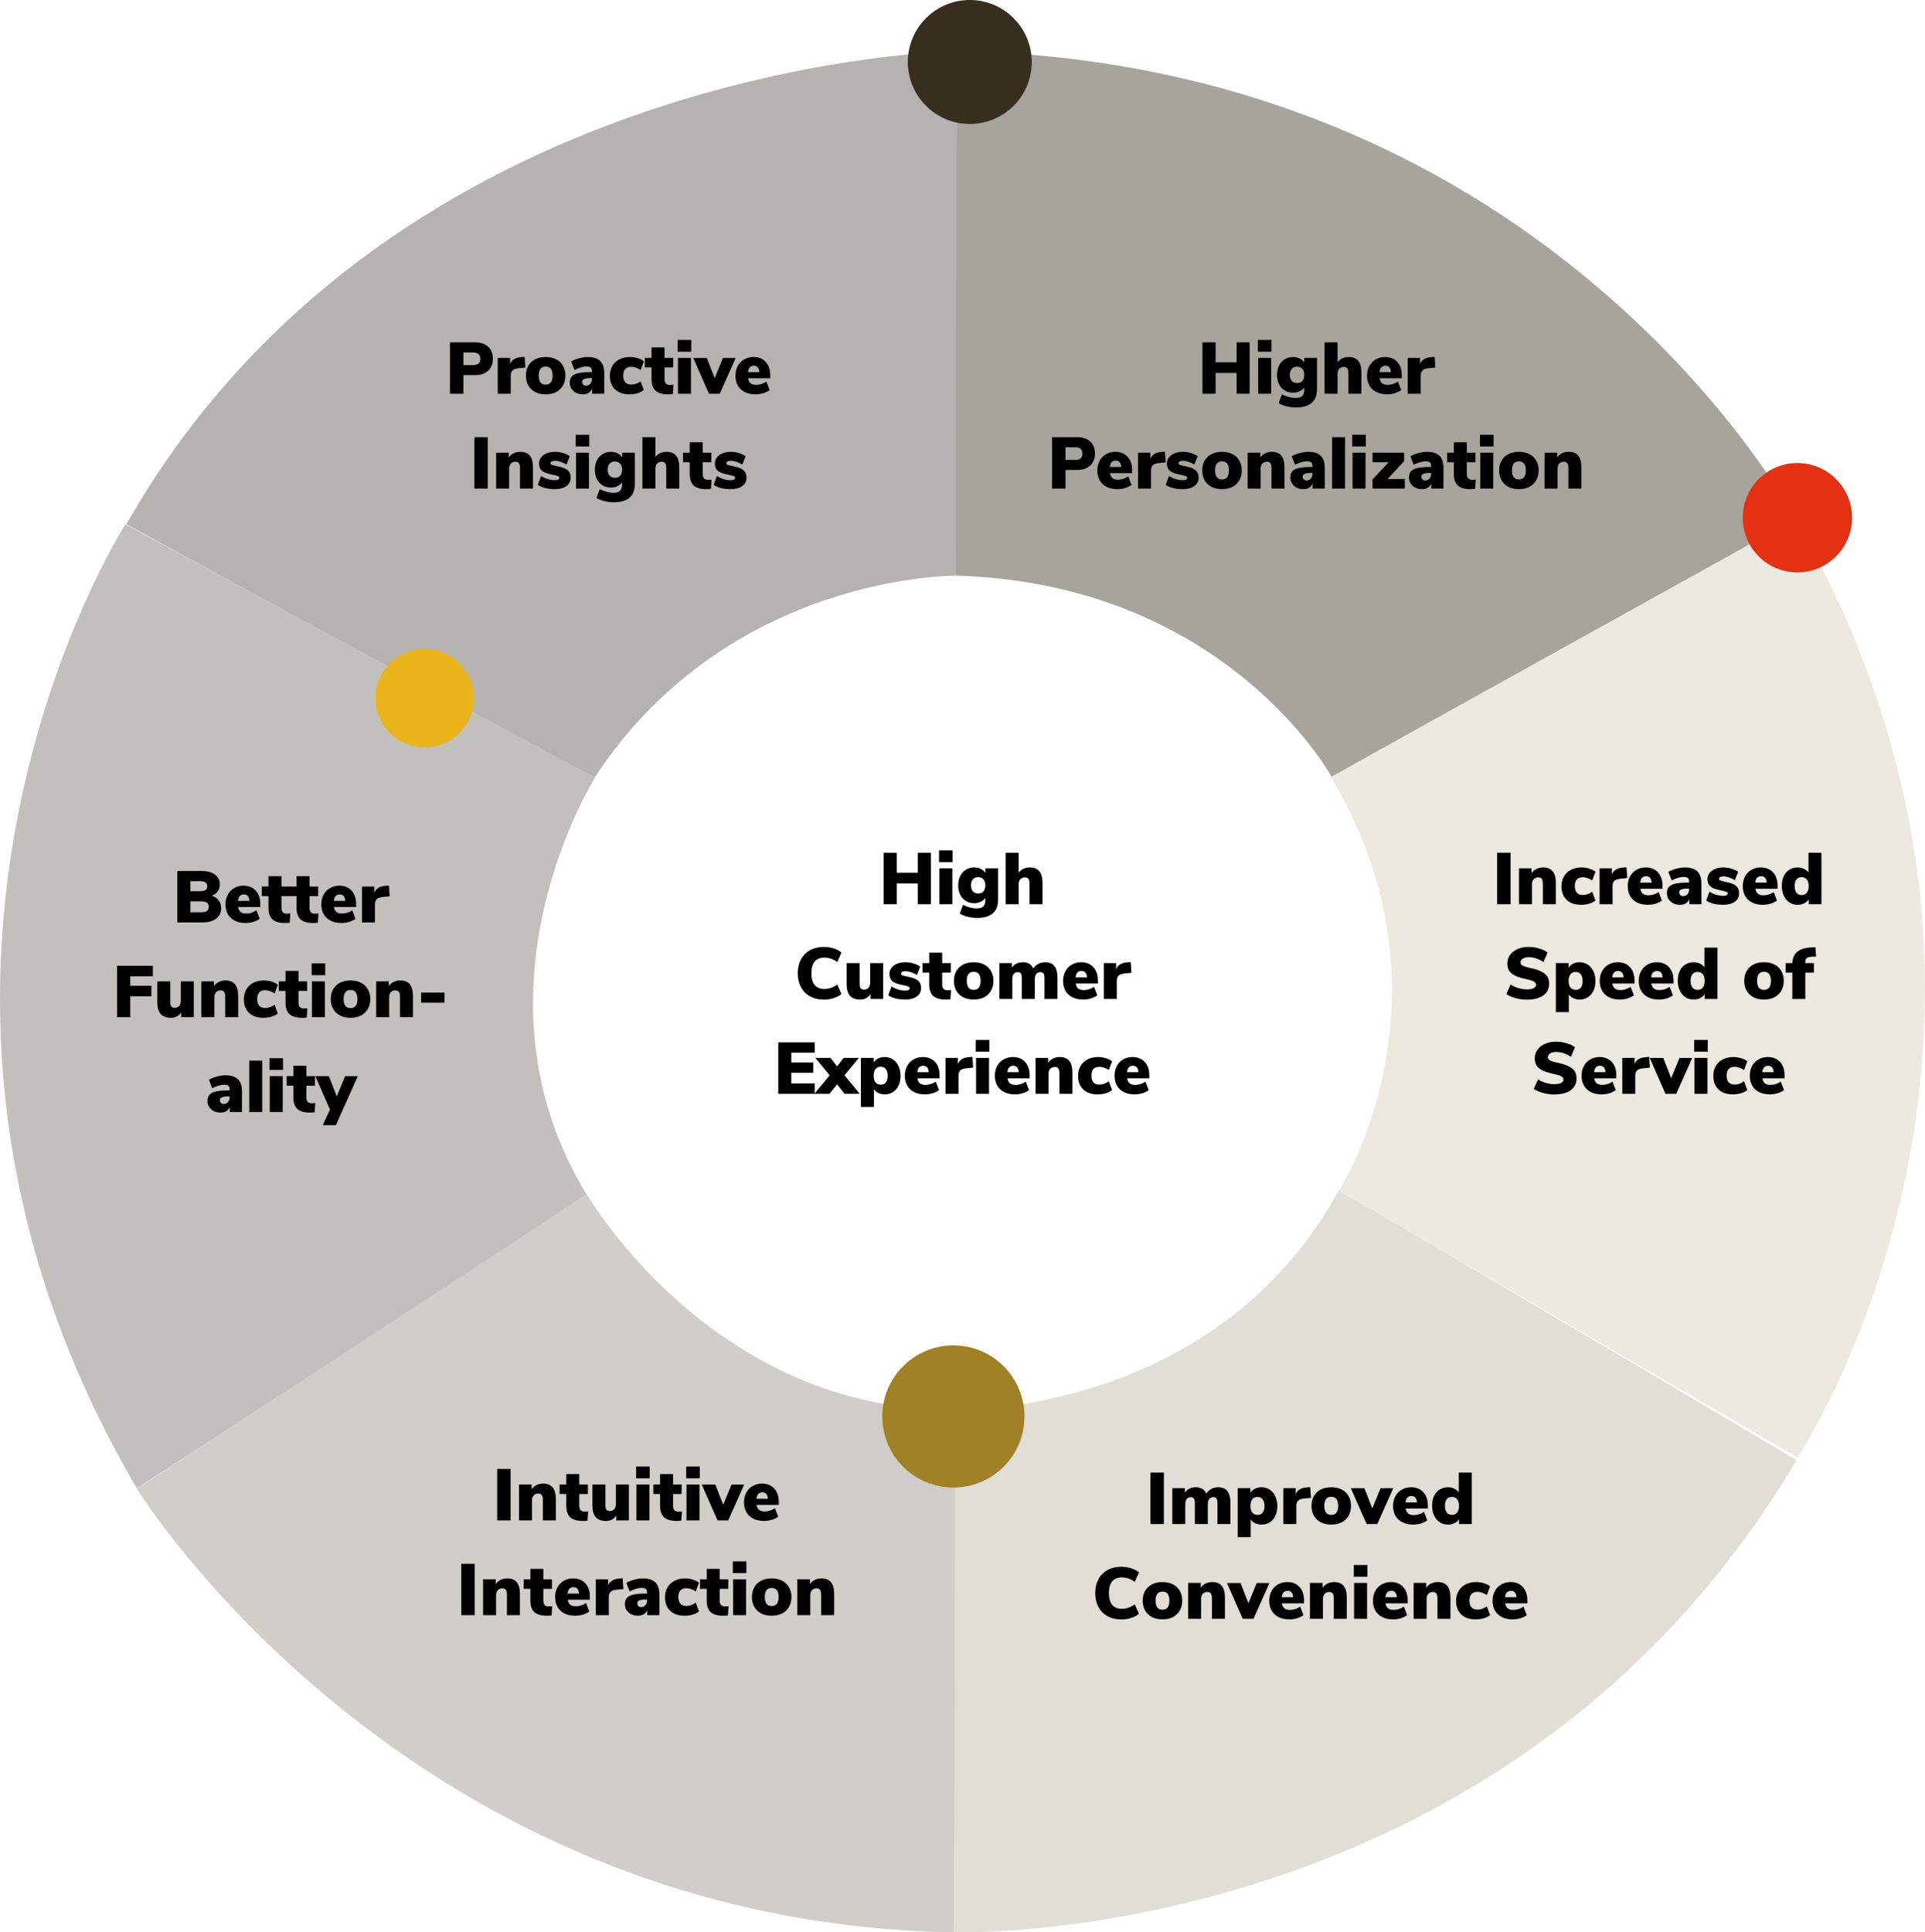
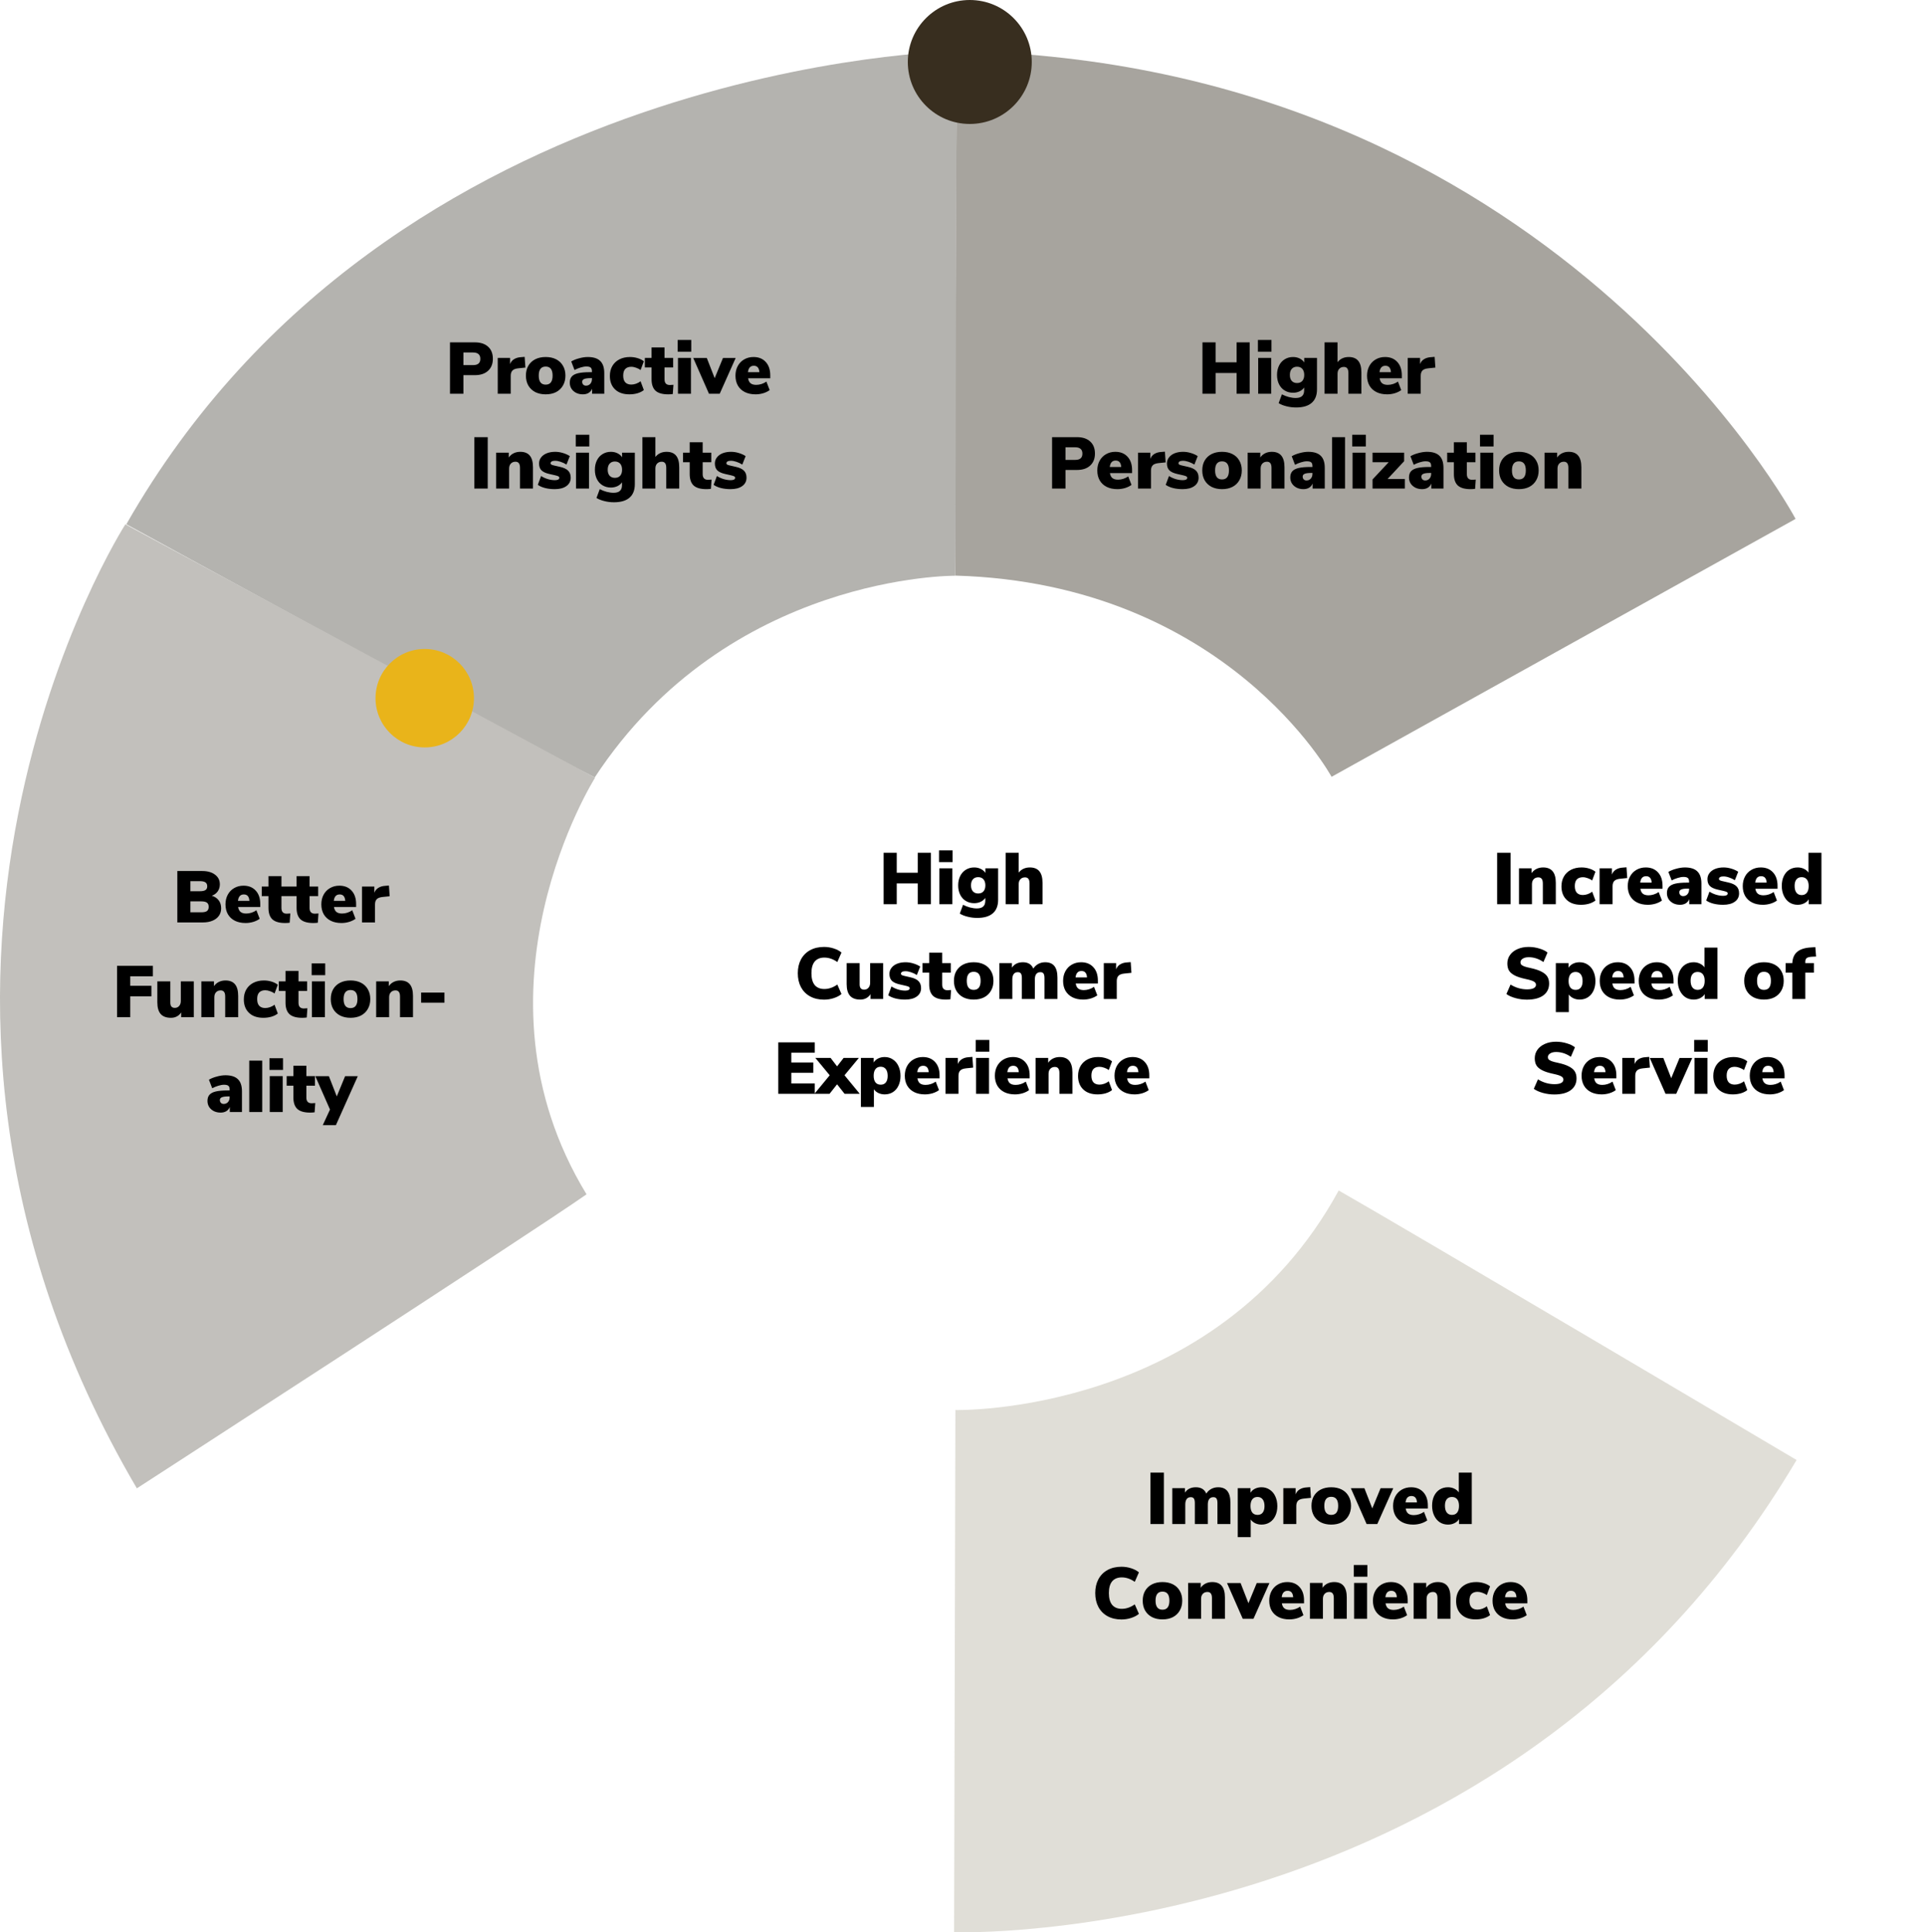
<svg xmlns="http://www.w3.org/2000/svg" width="528" height="530" viewBox="0 0 528 530" fill="none">
  <g opacity="0.75">
    <path d="M262.476 14C262.476 14 261.648 139.076 262.076 157.876C336.363 160.016 365.231 213.06 365.231 213.06L492.501 142.321C492.501 142.321 425.997 16.992 262.476 14Z" fill="#89867E" />
    <path d="M34.653 143.791C34.653 143.791 146.306 204.847 163.133 213.218C199.807 157.306 262.053 157.911 262.053 157.911L262.388 14.035C262.388 14.035 107.413 16.151 34.653 143.791Z" fill="#9B9994" />
    <path d="M37.537 408.216C37.537 408.216 145.501 338.353 160.878 327.572C126.56 271.277 163.227 213.295 163.227 213.295L34.389 143.808C34.389 143.808 -45.043 267.444 37.537 408.216Z" fill="#ADABA5" />
-     <path d="M261.648 530C261.648 530 262.681 405.524 261.953 386.712C195.114 387.041 160.972 327.554 160.972 327.554L37.537 408.334C37.537 408.334 110.931 527.378 261.648 530Z" fill="#BFBDB6" />
    <path d="M492.777 400.445C492.777 400.445 384.531 336.366 367.187 326.52C333.397 388.476 262.053 386.741 262.053 386.741L261.695 529.965C261.695 529.965 412.934 535.126 492.777 400.445Z" fill="#D6D3C9" />
-     <path d="M492.525 142.421C492.525 142.421 382.434 203.242 365.125 213.177C401.293 273.775 367.257 326.56 367.257 326.56L493.048 399.762C493.048 399.762 572.033 281.388 492.525 142.421Z" fill="#E5E1D6" />
  </g>
-   <circle cx="261.5" cy="388.5" r="19.5" fill="#A18126" />
  <circle cx="266" cy="17" r="17" fill="#382E1F" />
  <circle cx="116.5" cy="191.5" r="13.5" fill="#E9B41A" />
-   <circle cx="493" cy="142" r="15" fill="#E43112" />
  <path d="M251.72 233.9H255.32V248H251.72V242.3H245.96V248H242.36V233.9H245.96V239.38H251.72V233.9ZM257.647 248V238.16H261.207V248H257.647ZM257.567 233.24H261.287V236.46H257.567V233.24ZM273.772 238.16V246.8C273.772 248.427 273.286 249.66 272.312 250.5C271.352 251.34 269.926 251.76 268.032 251.76C267.139 251.76 266.272 251.653 265.432 251.44C264.592 251.24 263.866 250.953 263.252 250.58L264.152 248.16C264.766 248.48 265.399 248.727 266.052 248.9C266.719 249.073 267.346 249.16 267.932 249.16C268.719 249.16 269.299 248.987 269.672 248.64C270.059 248.307 270.252 247.773 270.252 247.04V246.28C269.959 246.72 269.539 247.073 268.992 247.34C268.446 247.593 267.852 247.72 267.212 247.72C266.359 247.72 265.599 247.52 264.932 247.12C264.266 246.72 263.746 246.153 263.372 245.42C262.999 244.673 262.812 243.813 262.812 242.84C262.812 241.867 262.999 241.007 263.372 240.26C263.746 239.513 264.266 238.94 264.932 238.54C265.599 238.127 266.359 237.92 267.212 237.92C267.866 237.92 268.466 238.053 269.012 238.32C269.559 238.587 269.979 238.953 270.272 239.42V238.16H273.772ZM268.292 245.06C268.919 245.06 269.406 244.867 269.752 244.48C270.099 244.08 270.272 243.533 270.272 242.84C270.272 242.133 270.099 241.58 269.752 241.18C269.406 240.78 268.919 240.58 268.292 240.58C267.679 240.58 267.199 240.78 266.852 241.18C266.506 241.567 266.332 242.12 266.332 242.84C266.332 243.533 266.506 244.08 266.852 244.48C267.212 244.867 267.692 245.06 268.292 245.06ZM282.471 237.92C283.644 237.92 284.517 238.273 285.091 238.98C285.664 239.673 285.951 240.733 285.951 242.16V248H282.391V242.32C282.391 241.733 282.284 241.307 282.071 241.04C281.871 240.773 281.564 240.64 281.151 240.64C280.617 240.64 280.191 240.813 279.871 241.16C279.564 241.493 279.411 241.947 279.411 242.52V248H275.851V233.9H279.411V239.34C279.771 238.873 280.211 238.52 280.731 238.28C281.251 238.04 281.831 237.92 282.471 237.92ZM226.026 274.18C224.56 274.18 223.28 273.88 222.186 273.28C221.106 272.68 220.273 271.833 219.686 270.74C219.113 269.647 218.826 268.38 218.826 266.94C218.826 265.5 219.113 264.24 219.686 263.16C220.273 262.067 221.106 261.22 222.186 260.62C223.28 260.02 224.56 259.72 226.026 259.72C226.946 259.72 227.833 259.86 228.686 260.14C229.553 260.42 230.26 260.793 230.806 261.26L229.666 263.86C228.506 263.047 227.32 262.64 226.106 262.64C224.96 262.64 224.08 263 223.466 263.72C222.866 264.44 222.566 265.513 222.566 266.94C222.566 268.367 222.866 269.447 223.466 270.18C224.08 270.9 224.96 271.26 226.106 271.26C227.32 271.26 228.506 270.853 229.666 270.04L230.806 272.64C230.26 273.107 229.553 273.48 228.686 273.76C227.833 274.04 226.946 274.18 226.026 274.18ZM242.226 264.16V274H238.766V272.68C238.459 273.16 238.066 273.527 237.586 273.78C237.119 274.033 236.579 274.16 235.966 274.16C234.699 274.16 233.759 273.813 233.146 273.12C232.532 272.413 232.226 271.347 232.226 269.92V264.16H235.786V270C235.786 270.96 236.199 271.44 237.026 271.44C237.506 271.44 237.899 271.267 238.206 270.92C238.512 270.573 238.666 270.12 238.666 269.56V264.16H242.226ZM248.258 274.16C247.311 274.16 246.438 274.06 245.638 273.86C244.838 273.66 244.164 273.367 243.618 272.98L244.518 270.56C245.051 270.907 245.658 271.187 246.338 271.4C247.018 271.6 247.671 271.7 248.298 271.7C248.684 271.7 248.984 271.647 249.198 271.54C249.411 271.42 249.518 271.26 249.518 271.06C249.518 270.887 249.438 270.753 249.278 270.66C249.131 270.567 248.824 270.467 248.358 270.36L246.778 270C245.778 269.773 245.058 269.44 244.618 269C244.178 268.56 243.958 267.933 243.958 267.12C243.958 266.493 244.144 265.94 244.518 265.46C244.891 264.967 245.411 264.587 246.078 264.32C246.758 264.053 247.524 263.92 248.378 263.92C249.084 263.92 249.784 264.027 250.478 264.24C251.184 264.44 251.824 264.727 252.398 265.1L251.478 267.42C250.944 267.087 250.404 266.833 249.858 266.66C249.324 266.473 248.818 266.38 248.338 266.38C247.951 266.38 247.651 266.44 247.438 266.56C247.224 266.68 247.118 266.853 247.118 267.08C247.118 267.213 247.184 267.327 247.318 267.42C247.451 267.5 247.684 267.58 248.018 267.66L249.678 268.04C250.718 268.267 251.471 268.62 251.938 269.1C252.404 269.567 252.638 270.207 252.638 271.02C252.638 271.993 252.244 272.76 251.458 273.32C250.684 273.88 249.618 274.16 248.258 274.16ZM259.885 271.6C260.178 271.6 260.505 271.58 260.865 271.54L260.685 274.08C260.258 274.133 259.845 274.16 259.445 274.16C257.845 274.16 256.678 273.827 255.945 273.16C255.225 272.48 254.865 271.433 254.865 270.02V266.78H253.025V264.16H254.865V261.3H258.425V264.16H260.785V266.78H258.425V270.04C258.425 271.08 258.912 271.6 259.885 271.6ZM267.07 274.16C265.99 274.16 265.037 273.953 264.21 273.54C263.397 273.113 262.764 272.513 262.31 271.74C261.87 270.967 261.65 270.06 261.65 269.02C261.65 267.98 261.87 267.08 262.31 266.32C262.764 265.547 263.397 264.953 264.21 264.54C265.024 264.127 265.977 263.92 267.07 263.92C268.164 263.92 269.117 264.127 269.93 264.54C270.744 264.953 271.37 265.547 271.81 266.32C272.264 267.08 272.49 267.98 272.49 269.02C272.49 270.06 272.264 270.967 271.81 271.74C271.37 272.513 270.744 273.113 269.93 273.54C269.117 273.953 268.164 274.16 267.07 274.16ZM267.07 271.5C268.337 271.5 268.97 270.673 268.97 269.02C268.97 267.367 268.337 266.54 267.07 266.54C265.804 266.54 265.17 267.367 265.17 269.02C265.17 270.673 265.804 271.5 267.07 271.5ZM286.663 263.92C287.809 263.92 288.656 264.267 289.203 264.96C289.763 265.653 290.043 266.72 290.043 268.16V274H286.483V268.26C286.483 267.687 286.396 267.273 286.223 267.02C286.049 266.767 285.763 266.64 285.363 266.64C284.869 266.64 284.489 266.813 284.223 267.16C283.969 267.507 283.843 268 283.843 268.64V274H280.283V268.26C280.283 267.687 280.196 267.273 280.023 267.02C279.849 266.767 279.563 266.64 279.163 266.64C278.669 266.64 278.296 266.813 278.043 267.16C277.789 267.507 277.663 268 277.663 268.64V274H274.103V264.16H277.563V265.4C278.216 264.413 279.216 263.92 280.563 263.92C281.976 263.92 282.929 264.5 283.423 265.66C283.769 265.113 284.223 264.687 284.783 264.38C285.356 264.073 285.983 263.92 286.663 263.92ZM301.132 269.76H295.052C295.158 270.4 295.392 270.86 295.752 271.14C296.112 271.42 296.625 271.56 297.292 271.56C297.772 271.56 298.258 271.48 298.752 271.32C299.245 271.16 299.685 270.94 300.072 270.66L300.972 273C300.478 273.36 299.885 273.647 299.192 273.86C298.498 274.06 297.805 274.16 297.112 274.16C295.978 274.16 294.998 273.953 294.172 273.54C293.345 273.127 292.705 272.533 292.252 271.76C291.812 270.987 291.592 270.08 291.592 269.04C291.592 268.053 291.798 267.173 292.212 266.4C292.638 265.613 293.225 265.007 293.972 264.58C294.732 264.14 295.585 263.92 296.532 263.92C297.945 263.92 299.065 264.373 299.892 265.28C300.718 266.173 301.132 267.4 301.132 268.96V269.76ZM296.632 266.32C295.685 266.32 295.145 266.907 295.012 268.08H298.152C298.072 266.907 297.565 266.32 296.632 266.32ZM310.335 266.82L308.395 267.02C307.622 267.1 307.082 267.307 306.775 267.64C306.468 267.973 306.315 268.447 306.315 269.06V274H302.755V264.16H306.135V265.86C306.362 265.26 306.735 264.807 307.255 264.5C307.775 264.18 308.408 264 309.155 263.96L310.135 263.88L310.335 266.82ZM213.464 300V285.9H223.484V288.74H217.044V291.42H223.084V294.24H217.044V297.16H223.484V300H213.464ZM231.637 294.92L235.817 300H231.657L229.597 297.4L227.537 300H223.397L227.577 294.92L223.637 290.16H227.817L229.597 292.48L231.397 290.16H235.577L231.637 294.92ZM242.654 289.92C243.494 289.92 244.24 290.14 244.894 290.58C245.56 291.007 246.074 291.613 246.434 292.4C246.807 293.187 246.994 294.087 246.994 295.1C246.994 296.113 246.807 297.007 246.434 297.78C246.074 298.54 245.567 299.127 244.914 299.54C244.26 299.953 243.507 300.16 242.654 300.16C242.027 300.16 241.447 300.033 240.914 299.78C240.394 299.527 239.987 299.187 239.694 298.76V303.6H236.134V290.16H239.634V291.42C239.914 290.953 240.32 290.587 240.854 290.32C241.4 290.053 242 289.92 242.654 289.92ZM241.574 297.5C242.187 297.5 242.654 297.293 242.974 296.88C243.307 296.467 243.474 295.873 243.474 295.1C243.474 294.287 243.307 293.667 242.974 293.24C242.64 292.8 242.167 292.58 241.554 292.58C240.94 292.58 240.467 292.793 240.134 293.22C239.8 293.647 239.634 294.26 239.634 295.06C239.634 295.847 239.8 296.453 240.134 296.88C240.467 297.293 240.947 297.5 241.574 297.5ZM257.714 295.76H251.634C251.74 296.4 251.974 296.86 252.334 297.14C252.694 297.42 253.207 297.56 253.874 297.56C254.354 297.56 254.84 297.48 255.334 297.32C255.827 297.16 256.267 296.94 256.654 296.66L257.554 299C257.06 299.36 256.467 299.647 255.774 299.86C255.08 300.06 254.387 300.16 253.694 300.16C252.56 300.16 251.58 299.953 250.754 299.54C249.927 299.127 249.287 298.533 248.834 297.76C248.394 296.987 248.174 296.08 248.174 295.04C248.174 294.053 248.38 293.173 248.794 292.4C249.22 291.613 249.807 291.007 250.554 290.58C251.314 290.14 252.167 289.92 253.114 289.92C254.527 289.92 255.647 290.373 256.474 291.28C257.3 292.173 257.714 293.4 257.714 294.96V295.76ZM253.214 292.32C252.267 292.32 251.727 292.907 251.594 294.08H254.734C254.654 292.907 254.147 292.32 253.214 292.32ZM266.917 292.82L264.977 293.02C264.204 293.1 263.664 293.307 263.357 293.64C263.05 293.973 262.897 294.447 262.897 295.06V300H259.337V290.16H262.717V291.86C262.944 291.26 263.317 290.807 263.837 290.5C264.357 290.18 264.99 290 265.737 289.96L266.717 289.88L266.917 292.82ZM267.716 300V290.16H271.276V300H267.716ZM267.636 285.24H271.356V288.46H267.636V285.24ZM282.421 295.76H276.341C276.447 296.4 276.681 296.86 277.041 297.14C277.401 297.42 277.914 297.56 278.581 297.56C279.061 297.56 279.547 297.48 280.041 297.32C280.534 297.16 280.974 296.94 281.361 296.66L282.261 299C281.767 299.36 281.174 299.647 280.481 299.86C279.787 300.06 279.094 300.16 278.401 300.16C277.267 300.16 276.287 299.953 275.461 299.54C274.634 299.127 273.994 298.533 273.541 297.76C273.101 296.987 272.881 296.08 272.881 295.04C272.881 294.053 273.087 293.173 273.501 292.4C273.927 291.613 274.514 291.007 275.261 290.58C276.021 290.14 276.874 289.92 277.821 289.92C279.234 289.92 280.354 290.373 281.181 291.28C282.007 292.173 282.421 293.4 282.421 294.96V295.76ZM277.921 292.32C276.974 292.32 276.434 292.907 276.301 294.08H279.441C279.361 292.907 278.854 292.32 277.921 292.32ZM290.664 289.92C291.837 289.92 292.711 290.273 293.284 290.98C293.857 291.673 294.144 292.733 294.144 294.16V300H290.584V294.32C290.584 293.733 290.477 293.307 290.264 293.04C290.064 292.773 289.757 292.64 289.344 292.64C288.811 292.64 288.384 292.813 288.064 293.16C287.757 293.493 287.604 293.947 287.604 294.52V300H284.044V290.16H287.504V291.48C287.851 290.973 288.297 290.587 288.844 290.32C289.391 290.053 289.997 289.92 290.664 289.92ZM301.053 300.16C299.373 300.16 298.06 299.707 297.113 298.8C296.167 297.893 295.693 296.66 295.693 295.1C295.693 294.073 295.92 293.167 296.373 292.38C296.84 291.593 297.487 290.987 298.313 290.56C299.153 290.133 300.12 289.92 301.213 289.92C301.947 289.92 302.653 290.027 303.333 290.24C304.027 290.453 304.587 290.74 305.013 291.1L304.113 293.5C303.78 293.233 303.373 293.02 302.893 292.86C302.427 292.687 301.987 292.6 301.573 292.6C300.853 292.6 300.3 292.8 299.913 293.2C299.54 293.6 299.353 294.207 299.353 295.02C299.353 295.833 299.54 296.447 299.913 296.86C300.3 297.273 300.853 297.48 301.573 297.48C301.987 297.48 302.427 297.4 302.893 297.24C303.373 297.067 303.78 296.84 304.113 296.56L305.013 298.98C304.56 299.353 303.98 299.647 303.273 299.86C302.58 300.06 301.84 300.16 301.053 300.16ZM315.233 295.76H309.153C309.26 296.4 309.493 296.86 309.853 297.14C310.213 297.42 310.727 297.56 311.393 297.56C311.873 297.56 312.36 297.48 312.853 297.32C313.347 297.16 313.787 296.94 314.173 296.66L315.073 299C314.58 299.36 313.987 299.647 313.293 299.86C312.6 300.06 311.907 300.16 311.213 300.16C310.08 300.16 309.1 299.953 308.273 299.54C307.447 299.127 306.807 298.533 306.353 297.76C305.913 296.987 305.693 296.08 305.693 295.04C305.693 294.053 305.9 293.173 306.313 292.4C306.74 291.613 307.327 291.007 308.073 290.58C308.833 290.14 309.687 289.92 310.633 289.92C312.047 289.92 313.167 290.373 313.993 291.28C314.82 292.173 315.233 293.4 315.233 294.96V295.76ZM310.733 292.32C309.787 292.32 309.247 292.907 309.113 294.08H312.253C312.173 292.907 311.667 292.32 310.733 292.32Z" fill="black" />
  <path d="M123.426 93.9H130.246C131.806 93.9 133.02 94.3 133.886 95.1C134.753 95.887 135.186 96.987 135.186 98.4C135.186 99.8 134.746 100.9 133.866 101.7C133 102.5 131.793 102.9 130.246 102.9H127.106V108H123.426V93.9ZM129.746 100.14C130.426 100.14 130.926 100 131.246 99.72C131.58 99.44 131.746 99.007 131.746 98.42C131.746 97.833 131.58 97.4 131.246 97.12C130.926 96.827 130.426 96.68 129.746 96.68H127.106V100.14H129.746ZM144.106 100.82L142.166 101.02C141.393 101.1 140.853 101.307 140.546 101.64C140.24 101.973 140.086 102.447 140.086 103.06V108H136.526V98.16H139.906V99.86C140.133 99.26 140.506 98.807 141.026 98.5C141.546 98.18 142.18 98 142.926 97.96L143.906 97.88L144.106 100.82ZM149.67 108.16C148.59 108.16 147.637 107.953 146.81 107.54C145.997 107.113 145.363 106.513 144.91 105.74C144.47 104.967 144.25 104.06 144.25 103.02C144.25 101.98 144.47 101.08 144.91 100.32C145.363 99.547 145.997 98.953 146.81 98.54C147.623 98.127 148.577 97.92 149.67 97.92C150.763 97.92 151.717 98.127 152.53 98.54C153.343 98.953 153.97 99.547 154.41 100.32C154.863 101.08 155.09 101.98 155.09 103.02C155.09 104.06 154.863 104.967 154.41 105.74C153.97 106.513 153.343 107.113 152.53 107.54C151.717 107.953 150.763 108.16 149.67 108.16ZM149.67 105.5C150.937 105.5 151.57 104.673 151.57 103.02C151.57 101.367 150.937 100.54 149.67 100.54C148.403 100.54 147.77 101.367 147.77 103.02C147.77 104.673 148.403 105.5 149.67 105.5ZM161.202 97.92C162.749 97.92 163.889 98.28 164.622 99C165.369 99.707 165.742 100.813 165.742 102.32V108H162.402V106.62C162.215 107.1 161.902 107.48 161.462 107.76C161.022 108.027 160.495 108.16 159.882 108.16C159.202 108.16 158.589 108.027 158.042 107.76C157.495 107.48 157.062 107.1 156.742 106.62C156.435 106.127 156.282 105.573 156.282 104.96C156.282 104.253 156.462 103.693 156.822 103.28C157.195 102.853 157.782 102.547 158.582 102.36C159.382 102.173 160.462 102.08 161.822 102.08H162.362V101.84C162.362 101.347 162.249 101.007 162.022 100.82C161.795 100.62 161.395 100.52 160.822 100.52C160.369 100.52 159.842 100.613 159.242 100.8C158.655 100.973 158.102 101.2 157.582 101.48L156.682 99.14C157.255 98.793 157.969 98.507 158.822 98.28C159.689 98.04 160.482 97.92 161.202 97.92ZM160.722 105.78C161.202 105.78 161.595 105.613 161.902 105.28C162.209 104.933 162.362 104.493 162.362 103.96V103.72H162.042C161.189 103.72 160.582 103.8 160.222 103.96C159.862 104.107 159.682 104.36 159.682 104.72C159.682 105.027 159.775 105.28 159.962 105.48C160.162 105.68 160.415 105.78 160.722 105.78ZM172.637 108.16C170.957 108.16 169.644 107.707 168.697 106.8C167.751 105.893 167.277 104.66 167.277 103.1C167.277 102.073 167.504 101.167 167.957 100.38C168.424 99.593 169.071 98.987 169.897 98.56C170.737 98.133 171.704 97.92 172.797 97.92C173.531 97.92 174.237 98.027 174.917 98.24C175.611 98.453 176.171 98.74 176.597 99.1L175.697 101.5C175.364 101.233 174.957 101.02 174.477 100.86C174.011 100.687 173.571 100.6 173.157 100.6C172.437 100.6 171.884 100.8 171.497 101.2C171.124 101.6 170.937 102.207 170.937 103.02C170.937 103.833 171.124 104.447 171.497 104.86C171.884 105.273 172.437 105.48 173.157 105.48C173.571 105.48 174.011 105.4 174.477 105.24C174.957 105.067 175.364 104.84 175.697 104.56L176.597 106.98C176.144 107.353 175.564 107.647 174.857 107.86C174.164 108.06 173.424 108.16 172.637 108.16ZM183.734 105.6C184.028 105.6 184.354 105.58 184.714 105.54L184.534 108.08C184.108 108.133 183.694 108.16 183.294 108.16C181.694 108.16 180.528 107.827 179.794 107.16C179.074 106.48 178.714 105.433 178.714 104.02V100.78H176.874V98.16H178.714V95.3H182.274V98.16H184.634V100.78H182.274V104.04C182.274 105.08 182.761 105.6 183.734 105.6ZM185.96 108V98.16H189.52V108H185.96ZM185.88 93.24H189.6V96.46H185.88V93.24ZM198.305 98.18H201.785L197.405 108H194.465L190.145 98.18H193.865L196.025 103.72L198.305 98.18ZM211.27 103.76H205.19C205.297 104.4 205.53 104.86 205.89 105.14C206.25 105.42 206.764 105.56 207.43 105.56C207.91 105.56 208.397 105.48 208.89 105.32C209.384 105.16 209.824 104.94 210.21 104.66L211.11 107C210.617 107.36 210.024 107.647 209.33 107.86C208.637 108.06 207.944 108.16 207.25 108.16C206.117 108.16 205.137 107.953 204.31 107.54C203.484 107.127 202.844 106.533 202.39 105.76C201.95 104.987 201.73 104.08 201.73 103.04C201.73 102.053 201.937 101.173 202.35 100.4C202.777 99.613 203.364 99.007 204.11 98.58C204.87 98.14 205.724 97.92 206.67 97.92C208.084 97.92 209.204 98.373 210.03 99.28C210.857 100.173 211.27 101.4 211.27 102.96V103.76ZM206.77 100.32C205.824 100.32 205.284 100.907 205.15 102.08H208.29C208.21 100.907 207.704 100.32 206.77 100.32ZM130.096 134V119.9H133.776V134H130.096ZM142.707 123.92C143.88 123.92 144.754 124.273 145.327 124.98C145.9 125.673 146.187 126.733 146.187 128.16V134H142.627V128.32C142.627 127.733 142.52 127.307 142.307 127.04C142.107 126.773 141.8 126.64 141.387 126.64C140.854 126.64 140.427 126.813 140.107 127.16C139.8 127.493 139.647 127.947 139.647 128.52V134H136.087V124.16H139.547V125.48C139.894 124.973 140.34 124.587 140.887 124.32C141.434 124.053 142.04 123.92 142.707 123.92ZM152.156 134.16C151.21 134.16 150.336 134.06 149.536 133.86C148.736 133.66 148.063 133.367 147.516 132.98L148.416 130.56C148.95 130.907 149.556 131.187 150.236 131.4C150.916 131.6 151.57 131.7 152.196 131.7C152.583 131.7 152.883 131.647 153.096 131.54C153.31 131.42 153.416 131.26 153.416 131.06C153.416 130.887 153.336 130.753 153.176 130.66C153.03 130.567 152.723 130.467 152.256 130.36L150.676 130C149.676 129.773 148.956 129.44 148.516 129C148.076 128.56 147.856 127.933 147.856 127.12C147.856 126.493 148.043 125.94 148.416 125.46C148.79 124.967 149.31 124.587 149.976 124.32C150.656 124.053 151.423 123.92 152.276 123.92C152.983 123.92 153.683 124.027 154.376 124.24C155.083 124.44 155.723 124.727 156.296 125.1L155.376 127.42C154.843 127.087 154.303 126.833 153.756 126.66C153.223 126.473 152.716 126.38 152.236 126.38C151.85 126.38 151.55 126.44 151.336 126.56C151.123 126.68 151.016 126.853 151.016 127.08C151.016 127.213 151.083 127.327 151.216 127.42C151.35 127.5 151.583 127.58 151.916 127.66L153.576 128.04C154.616 128.267 155.37 128.62 155.836 129.1C156.303 129.567 156.536 130.207 156.536 131.02C156.536 131.993 156.143 132.76 155.356 133.32C154.583 133.88 153.516 134.16 152.156 134.16ZM158.001 134V124.16H161.561V134H158.001ZM157.921 119.24H161.641V122.46H157.921V119.24ZM174.126 124.16V132.8C174.126 134.427 173.639 135.66 172.666 136.5C171.706 137.34 170.279 137.76 168.386 137.76C167.493 137.76 166.626 137.653 165.786 137.44C164.946 137.24 164.219 136.953 163.606 136.58L164.506 134.16C165.119 134.48 165.753 134.727 166.406 134.9C167.073 135.073 167.699 135.16 168.286 135.16C169.073 135.16 169.653 134.987 170.026 134.64C170.413 134.307 170.606 133.773 170.606 133.04V132.28C170.313 132.72 169.893 133.073 169.346 133.34C168.799 133.593 168.206 133.72 167.566 133.72C166.713 133.72 165.953 133.52 165.286 133.12C164.619 132.72 164.099 132.153 163.726 131.42C163.353 130.673 163.166 129.813 163.166 128.84C163.166 127.867 163.353 127.007 163.726 126.26C164.099 125.513 164.619 124.94 165.286 124.54C165.953 124.127 166.713 123.92 167.566 123.92C168.219 123.92 168.819 124.053 169.366 124.32C169.913 124.587 170.333 124.953 170.626 125.42V124.16H174.126ZM168.646 131.06C169.273 131.06 169.759 130.867 170.106 130.48C170.453 130.08 170.626 129.533 170.626 128.84C170.626 128.133 170.453 127.58 170.106 127.18C169.759 126.78 169.273 126.58 168.646 126.58C168.033 126.58 167.553 126.78 167.206 127.18C166.859 127.567 166.686 128.12 166.686 128.84C166.686 129.533 166.859 130.08 167.206 130.48C167.566 130.867 168.046 131.06 168.646 131.06ZM182.824 123.92C183.997 123.92 184.871 124.273 185.444 124.98C186.017 125.673 186.304 126.733 186.304 128.16V134H182.744V128.32C182.744 127.733 182.637 127.307 182.424 127.04C182.224 126.773 181.917 126.64 181.504 126.64C180.971 126.64 180.544 126.813 180.224 127.16C179.917 127.493 179.764 127.947 179.764 128.52V134H176.204V119.9H179.764V125.34C180.124 124.873 180.564 124.52 181.084 124.28C181.604 124.04 182.184 123.92 182.824 123.92ZM194.193 131.6C194.487 131.6 194.813 131.58 195.173 131.54L194.993 134.08C194.567 134.133 194.153 134.16 193.753 134.16C192.153 134.16 190.987 133.827 190.253 133.16C189.533 132.48 189.173 131.433 189.173 130.02V126.78H187.333V124.16H189.173V121.3H192.733V124.16H195.093V126.78H192.733V130.04C192.733 131.08 193.22 131.6 194.193 131.6ZM200.379 134.16C199.432 134.16 198.559 134.06 197.759 133.86C196.959 133.66 196.286 133.367 195.739 132.98L196.639 130.56C197.172 130.907 197.779 131.187 198.459 131.4C199.139 131.6 199.792 131.7 200.419 131.7C200.806 131.7 201.106 131.647 201.319 131.54C201.532 131.42 201.639 131.26 201.639 131.06C201.639 130.887 201.559 130.753 201.399 130.66C201.252 130.567 200.946 130.467 200.479 130.36L198.899 130C197.899 129.773 197.179 129.44 196.739 129C196.299 128.56 196.079 127.933 196.079 127.12C196.079 126.493 196.266 125.94 196.639 125.46C197.012 124.967 197.532 124.587 198.199 124.32C198.879 124.053 199.646 123.92 200.499 123.92C201.206 123.92 201.906 124.027 202.599 124.24C203.306 124.44 203.946 124.727 204.519 125.1L203.599 127.42C203.066 127.087 202.526 126.833 201.979 126.66C201.446 126.473 200.939 126.38 200.459 126.38C200.072 126.38 199.772 126.44 199.559 126.56C199.346 126.68 199.239 126.853 199.239 127.08C199.239 127.213 199.306 127.327 199.439 127.42C199.572 127.5 199.806 127.58 200.139 127.66L201.799 128.04C202.839 128.267 203.592 128.62 204.059 129.1C204.526 129.567 204.759 130.207 204.759 131.02C204.759 131.993 204.366 132.76 203.579 133.32C202.806 133.88 201.739 134.16 200.379 134.16Z" fill="black" />
  <path d="M339.179 93.9H342.779V108H339.179V102.3H333.419V108H329.819V93.9H333.419V99.38H339.179V93.9ZM345.106 108V98.16H348.666V108H345.106ZM345.026 93.24H348.746V96.46H345.026V93.24ZM361.231 98.16V106.8C361.231 108.427 360.745 109.66 359.771 110.5C358.811 111.34 357.385 111.76 355.491 111.76C354.598 111.76 353.731 111.653 352.891 111.44C352.051 111.24 351.325 110.953 350.711 110.58L351.611 108.16C352.225 108.48 352.858 108.727 353.511 108.9C354.178 109.073 354.805 109.16 355.391 109.16C356.178 109.16 356.758 108.987 357.131 108.64C357.518 108.307 357.711 107.773 357.711 107.04V106.28C357.418 106.72 356.998 107.073 356.451 107.34C355.905 107.593 355.311 107.72 354.671 107.72C353.818 107.72 353.058 107.52 352.391 107.12C351.725 106.72 351.205 106.153 350.831 105.42C350.458 104.673 350.271 103.813 350.271 102.84C350.271 101.867 350.458 101.007 350.831 100.26C351.205 99.513 351.725 98.94 352.391 98.54C353.058 98.127 353.818 97.92 354.671 97.92C355.325 97.92 355.925 98.053 356.471 98.32C357.018 98.587 357.438 98.953 357.731 99.42V98.16H361.231ZM355.751 105.06C356.378 105.06 356.865 104.867 357.211 104.48C357.558 104.08 357.731 103.533 357.731 102.84C357.731 102.133 357.558 101.58 357.211 101.18C356.865 100.78 356.378 100.58 355.751 100.58C355.138 100.58 354.658 100.78 354.311 101.18C353.965 101.567 353.791 102.12 353.791 102.84C353.791 103.533 353.965 104.08 354.311 104.48C354.671 104.867 355.151 105.06 355.751 105.06ZM369.93 97.92C371.103 97.92 371.976 98.273 372.55 98.98C373.123 99.673 373.41 100.733 373.41 102.16V108H369.85V102.32C369.85 101.733 369.743 101.307 369.53 101.04C369.33 100.773 369.023 100.64 368.61 100.64C368.076 100.64 367.65 100.813 367.33 101.16C367.023 101.493 366.87 101.947 366.87 102.52V108H363.31V93.9H366.87V99.34C367.23 98.873 367.67 98.52 368.19 98.28C368.71 98.04 369.29 97.92 369.93 97.92ZM384.499 103.76H378.419C378.526 104.4 378.759 104.86 379.119 105.14C379.479 105.42 379.992 105.56 380.659 105.56C381.139 105.56 381.626 105.48 382.119 105.32C382.612 105.16 383.052 104.94 383.439 104.66L384.339 107C383.846 107.36 383.252 107.647 382.559 107.86C381.866 108.06 381.172 108.16 380.479 108.16C379.346 108.16 378.366 107.953 377.539 107.54C376.712 107.127 376.072 106.533 375.619 105.76C375.179 104.987 374.959 104.08 374.959 103.04C374.959 102.053 375.166 101.173 375.579 100.4C376.006 99.613 376.592 99.007 377.339 98.58C378.099 98.14 378.952 97.92 379.899 97.92C381.312 97.92 382.432 98.373 383.259 99.28C384.086 100.173 384.499 101.4 384.499 102.96V103.76ZM379.999 100.32C379.052 100.32 378.512 100.907 378.379 102.08H381.519C381.439 100.907 380.932 100.32 379.999 100.32ZM393.702 100.82L391.762 101.02C390.989 101.1 390.449 101.307 390.142 101.64C389.835 101.973 389.682 102.447 389.682 103.06V108H386.122V98.16H389.502V99.86C389.729 99.26 390.102 98.807 390.622 98.5C391.142 98.18 391.775 98 392.522 97.96L393.502 97.88L393.702 100.82ZM288.569 119.9H295.389C296.949 119.9 298.162 120.3 299.029 121.1C299.896 121.887 300.329 122.987 300.329 124.4C300.329 125.8 299.889 126.9 299.009 127.7C298.142 128.5 296.936 128.9 295.389 128.9H292.249V134H288.569V119.9ZM294.889 126.14C295.569 126.14 296.069 126 296.389 125.72C296.722 125.44 296.889 125.007 296.889 124.42C296.889 123.833 296.722 123.4 296.389 123.12C296.069 122.827 295.569 122.68 294.889 122.68H292.249V126.14H294.889ZM310.515 129.76H304.435C304.541 130.4 304.775 130.86 305.135 131.14C305.495 131.42 306.008 131.56 306.675 131.56C307.155 131.56 307.641 131.48 308.135 131.32C308.628 131.16 309.068 130.94 309.455 130.66L310.355 133C309.861 133.36 309.268 133.647 308.575 133.86C307.881 134.06 307.188 134.16 306.495 134.16C305.361 134.16 304.381 133.953 303.555 133.54C302.728 133.127 302.088 132.533 301.635 131.76C301.195 130.987 300.975 130.08 300.975 129.04C300.975 128.053 301.181 127.173 301.595 126.4C302.021 125.613 302.608 125.007 303.355 124.58C304.115 124.14 304.968 123.92 305.915 123.92C307.328 123.92 308.448 124.373 309.275 125.28C310.101 126.173 310.515 127.4 310.515 128.96V129.76ZM306.015 126.32C305.068 126.32 304.528 126.907 304.395 128.08H307.535C307.455 126.907 306.948 126.32 306.015 126.32ZM319.718 126.82L317.778 127.02C317.004 127.1 316.464 127.307 316.158 127.64C315.851 127.973 315.698 128.447 315.698 129.06V134H312.138V124.16H315.518V125.86C315.744 125.26 316.118 124.807 316.638 124.5C317.158 124.18 317.791 124 318.538 123.96L319.518 123.88L319.718 126.82ZM324.379 134.16C323.432 134.16 322.559 134.06 321.759 133.86C320.959 133.66 320.286 133.367 319.739 132.98L320.639 130.56C321.172 130.907 321.779 131.187 322.459 131.4C323.139 131.6 323.792 131.7 324.419 131.7C324.806 131.7 325.106 131.647 325.319 131.54C325.532 131.42 325.639 131.26 325.639 131.06C325.639 130.887 325.559 130.753 325.399 130.66C325.252 130.567 324.946 130.467 324.479 130.36L322.899 130C321.899 129.773 321.179 129.44 320.739 129C320.299 128.56 320.079 127.933 320.079 127.12C320.079 126.493 320.266 125.94 320.639 125.46C321.012 124.967 321.532 124.587 322.199 124.32C322.879 124.053 323.646 123.92 324.499 123.92C325.206 123.92 325.906 124.027 326.599 124.24C327.306 124.44 327.946 124.727 328.519 125.1L327.599 127.42C327.066 127.087 326.526 126.833 325.979 126.66C325.446 126.473 324.939 126.38 324.459 126.38C324.072 126.38 323.772 126.44 323.559 126.56C323.346 126.68 323.239 126.853 323.239 127.08C323.239 127.213 323.306 127.327 323.439 127.42C323.572 127.5 323.806 127.58 324.139 127.66L325.799 128.04C326.839 128.267 327.592 128.62 328.059 129.1C328.526 129.567 328.759 130.207 328.759 131.02C328.759 131.993 328.366 132.76 327.579 133.32C326.806 133.88 325.739 134.16 324.379 134.16ZM335.184 134.16C334.104 134.16 333.15 133.953 332.324 133.54C331.51 133.113 330.877 132.513 330.424 131.74C329.984 130.967 329.764 130.06 329.764 129.02C329.764 127.98 329.984 127.08 330.424 126.32C330.877 125.547 331.51 124.953 332.324 124.54C333.137 124.127 334.09 123.92 335.184 123.92C336.277 123.92 337.23 124.127 338.044 124.54C338.857 124.953 339.484 125.547 339.924 126.32C340.377 127.08 340.604 127.98 340.604 129.02C340.604 130.06 340.377 130.967 339.924 131.74C339.484 132.513 338.857 133.113 338.044 133.54C337.23 133.953 336.277 134.16 335.184 134.16ZM335.184 131.5C336.45 131.5 337.084 130.673 337.084 129.02C337.084 127.367 336.45 126.54 335.184 126.54C333.917 126.54 333.284 127.367 333.284 129.02C333.284 130.673 333.917 131.5 335.184 131.5ZM348.836 123.92C350.009 123.92 350.882 124.273 351.456 124.98C352.029 125.673 352.316 126.733 352.316 128.16V134H348.756V128.32C348.756 127.733 348.649 127.307 348.436 127.04C348.236 126.773 347.929 126.64 347.516 126.64C346.982 126.64 346.556 126.813 346.236 127.16C345.929 127.493 345.776 127.947 345.776 128.52V134H342.216V124.16H345.676V125.48C346.022 124.973 346.469 124.587 347.016 124.32C347.562 124.053 348.169 123.92 348.836 123.92ZM358.825 123.92C360.372 123.92 361.512 124.28 362.245 125C362.992 125.707 363.365 126.813 363.365 128.32V134H360.025V132.62C359.838 133.1 359.525 133.48 359.085 133.76C358.645 134.027 358.118 134.16 357.505 134.16C356.825 134.16 356.212 134.027 355.665 133.76C355.118 133.48 354.685 133.1 354.365 132.62C354.058 132.127 353.905 131.573 353.905 130.96C353.905 130.253 354.085 129.693 354.445 129.28C354.818 128.853 355.405 128.547 356.205 128.36C357.005 128.173 358.085 128.08 359.445 128.08H359.985V127.84C359.985 127.347 359.872 127.007 359.645 126.82C359.418 126.62 359.018 126.52 358.445 126.52C357.992 126.52 357.465 126.613 356.865 126.8C356.278 126.973 355.725 127.2 355.205 127.48L354.305 125.14C354.878 124.793 355.592 124.507 356.445 124.28C357.312 124.04 358.105 123.92 358.825 123.92ZM358.345 131.78C358.825 131.78 359.218 131.613 359.525 131.28C359.832 130.933 359.985 130.493 359.985 129.96V129.72H359.665C358.812 129.72 358.205 129.8 357.845 129.96C357.485 130.107 357.305 130.36 357.305 130.72C357.305 131.027 357.398 131.28 357.585 131.48C357.785 131.68 358.038 131.78 358.345 131.78ZM365.36 134V119.9H368.92V134H365.36ZM370.985 134V124.16H374.545V134H370.985ZM370.905 119.24H374.625V122.46H370.905V119.24ZM380.59 131.38H385.33V134H376.47V131.5L380.89 126.78H376.47V124.16H385.13V126.5L380.59 131.38ZM391.384 123.92C392.93 123.92 394.07 124.28 394.804 125C395.55 125.707 395.924 126.813 395.924 128.32V134H392.584V132.62C392.397 133.1 392.084 133.48 391.644 133.76C391.204 134.027 390.677 134.16 390.064 134.16C389.384 134.16 388.77 134.027 388.224 133.76C387.677 133.48 387.244 133.1 386.924 132.62C386.617 132.127 386.464 131.573 386.464 130.96C386.464 130.253 386.644 129.693 387.004 129.28C387.377 128.853 387.964 128.547 388.764 128.36C389.564 128.173 390.644 128.08 392.004 128.08H392.544V127.84C392.544 127.347 392.43 127.007 392.204 126.82C391.977 126.62 391.577 126.52 391.004 126.52C390.55 126.52 390.024 126.613 389.424 126.8C388.837 126.973 388.284 127.2 387.764 127.48L386.864 125.14C387.437 124.793 388.15 124.507 389.004 124.28C389.87 124.04 390.664 123.92 391.384 123.92ZM390.904 131.78C391.384 131.78 391.777 131.613 392.084 131.28C392.39 130.933 392.544 130.493 392.544 129.96V129.72H392.224C391.37 129.72 390.764 129.8 390.404 129.96C390.044 130.107 389.864 130.36 389.864 130.72C389.864 131.027 389.957 131.28 390.144 131.48C390.344 131.68 390.597 131.78 390.904 131.78ZM403.799 131.6C404.092 131.6 404.419 131.58 404.779 131.54L404.599 134.08C404.172 134.133 403.759 134.16 403.359 134.16C401.759 134.16 400.592 133.827 399.859 133.16C399.139 132.48 398.779 131.433 398.779 130.02V126.78H396.939V124.16H398.779V121.3H402.339V124.16H404.699V126.78H402.339V130.04C402.339 131.08 402.826 131.6 403.799 131.6ZM406.024 134V124.16H409.584V134H406.024ZM405.944 119.24H409.664V122.46H405.944V119.24ZM416.609 134.16C415.529 134.16 414.576 133.953 413.749 133.54C412.936 133.113 412.303 132.513 411.849 131.74C411.409 130.967 411.189 130.06 411.189 129.02C411.189 127.98 411.409 127.08 411.849 126.32C412.303 125.547 412.936 124.953 413.749 124.54C414.563 124.127 415.516 123.92 416.609 123.92C417.703 123.92 418.656 124.127 419.469 124.54C420.283 124.953 420.909 125.547 421.349 126.32C421.803 127.08 422.029 127.98 422.029 129.02C422.029 130.06 421.803 130.967 421.349 131.74C420.909 132.513 420.283 133.113 419.469 133.54C418.656 133.953 417.703 134.16 416.609 134.16ZM416.609 131.5C417.876 131.5 418.509 130.673 418.509 129.02C418.509 127.367 417.876 126.54 416.609 126.54C415.343 126.54 414.709 127.367 414.709 129.02C414.709 130.673 415.343 131.5 416.609 131.5ZM430.262 123.92C431.435 123.92 432.308 124.273 432.882 124.98C433.455 125.673 433.742 126.733 433.742 128.16V134H430.182V128.32C430.182 127.733 430.075 127.307 429.862 127.04C429.662 126.773 429.355 126.64 428.942 126.64C428.408 126.64 427.982 126.813 427.662 127.16C427.355 127.493 427.202 127.947 427.202 128.52V134H423.642V124.16H427.102V125.48C427.448 124.973 427.895 124.587 428.442 124.32C428.988 124.053 429.595 123.92 430.262 123.92Z" fill="black" />
  <path d="M410.645 248V233.9H414.325V248H410.645ZM423.256 237.92C424.429 237.92 425.302 238.273 425.876 238.98C426.449 239.673 426.736 240.733 426.736 242.16V248H423.176V242.32C423.176 241.733 423.069 241.307 422.856 241.04C422.656 240.773 422.349 240.64 421.936 240.64C421.402 240.64 420.976 240.813 420.656 241.16C420.349 241.493 420.196 241.947 420.196 242.52V248H416.636V238.16H420.096V239.48C420.442 238.973 420.889 238.587 421.436 238.32C421.982 238.053 422.589 237.92 423.256 237.92ZM433.645 248.16C431.965 248.16 430.652 247.707 429.705 246.8C428.758 245.893 428.285 244.66 428.285 243.1C428.285 242.073 428.512 241.167 428.965 240.38C429.432 239.593 430.078 238.987 430.905 238.56C431.745 238.133 432.712 237.92 433.805 237.92C434.538 237.92 435.245 238.027 435.925 238.24C436.618 238.453 437.178 238.74 437.605 239.1L436.705 241.5C436.372 241.233 435.965 241.02 435.485 240.86C435.018 240.687 434.578 240.6 434.165 240.6C433.445 240.6 432.892 240.8 432.505 241.2C432.132 241.6 431.945 242.207 431.945 243.02C431.945 243.833 432.132 244.447 432.505 244.86C432.892 245.273 433.445 245.48 434.165 245.48C434.578 245.48 435.018 245.4 435.485 245.24C435.965 245.067 436.372 244.84 436.705 244.56L437.605 246.98C437.152 247.353 436.572 247.647 435.865 247.86C435.172 248.06 434.432 248.16 433.645 248.16ZM446.325 240.82L444.385 241.02C443.612 241.1 443.072 241.307 442.765 241.64C442.458 241.973 442.305 242.447 442.305 243.06V248H438.745V238.16H442.125V239.86C442.352 239.26 442.725 238.807 443.245 238.5C443.765 238.18 444.398 238 445.145 237.96L446.125 237.88L446.325 240.82ZM456.009 243.76H449.929C450.035 244.4 450.269 244.86 450.629 245.14C450.989 245.42 451.502 245.56 452.169 245.56C452.649 245.56 453.135 245.48 453.629 245.32C454.122 245.16 454.562 244.94 454.949 244.66L455.849 247C455.355 247.36 454.762 247.647 454.069 247.86C453.375 248.06 452.682 248.16 451.989 248.16C450.855 248.16 449.875 247.953 449.049 247.54C448.222 247.127 447.582 246.533 447.129 245.76C446.689 244.987 446.469 244.08 446.469 243.04C446.469 242.053 446.675 241.173 447.089 240.4C447.515 239.613 448.102 239.007 448.849 238.58C449.609 238.14 450.462 237.92 451.409 237.92C452.822 237.92 453.942 238.373 454.769 239.28C455.595 240.173 456.009 241.4 456.009 242.96V243.76ZM451.509 240.32C450.562 240.32 450.022 240.907 449.889 242.08H453.029C452.949 240.907 452.442 240.32 451.509 240.32ZM462.132 237.92C463.678 237.92 464.818 238.28 465.552 239C466.298 239.707 466.672 240.813 466.672 242.32V248H463.332V246.62C463.145 247.1 462.832 247.48 462.392 247.76C461.952 248.027 461.425 248.16 460.812 248.16C460.132 248.16 459.518 248.027 458.972 247.76C458.425 247.48 457.992 247.1 457.672 246.62C457.365 246.127 457.212 245.573 457.212 244.96C457.212 244.253 457.392 243.693 457.752 243.28C458.125 242.853 458.712 242.547 459.512 242.36C460.312 242.173 461.392 242.08 462.752 242.08H463.292V241.84C463.292 241.347 463.178 241.007 462.952 240.82C462.725 240.62 462.325 240.52 461.752 240.52C461.298 240.52 460.772 240.613 460.172 240.8C459.585 240.973 459.032 241.2 458.512 241.48L457.612 239.14C458.185 238.793 458.898 238.507 459.752 238.28C460.618 238.04 461.412 237.92 462.132 237.92ZM461.652 245.78C462.132 245.78 462.525 245.613 462.832 245.28C463.138 244.933 463.292 244.493 463.292 243.96V243.72H462.972C462.118 243.72 461.512 243.8 461.152 243.96C460.792 244.107 460.612 244.36 460.612 244.72C460.612 245.027 460.705 245.28 460.892 245.48C461.092 245.68 461.345 245.78 461.652 245.78ZM472.627 248.16C471.68 248.16 470.807 248.06 470.007 247.86C469.207 247.66 468.534 247.367 467.987 246.98L468.887 244.56C469.42 244.907 470.027 245.187 470.707 245.4C471.387 245.6 472.04 245.7 472.667 245.7C473.054 245.7 473.354 245.647 473.567 245.54C473.78 245.42 473.887 245.26 473.887 245.06C473.887 244.887 473.807 244.753 473.647 244.66C473.5 244.567 473.194 244.467 472.727 244.36L471.147 244C470.147 243.773 469.427 243.44 468.987 243C468.547 242.56 468.327 241.933 468.327 241.12C468.327 240.493 468.514 239.94 468.887 239.46C469.26 238.967 469.78 238.587 470.447 238.32C471.127 238.053 471.894 237.92 472.747 237.92C473.454 237.92 474.154 238.027 474.847 238.24C475.554 238.44 476.194 238.727 476.767 239.1L475.847 241.42C475.314 241.087 474.774 240.833 474.227 240.66C473.694 240.473 473.187 240.38 472.707 240.38C472.32 240.38 472.02 240.44 471.807 240.56C471.594 240.68 471.487 240.853 471.487 241.08C471.487 241.213 471.554 241.327 471.687 241.42C471.82 241.5 472.054 241.58 472.387 241.66L474.047 242.04C475.087 242.267 475.84 242.62 476.307 243.1C476.774 243.567 477.007 244.207 477.007 245.02C477.007 245.993 476.614 246.76 475.827 247.32C475.054 247.88 473.987 248.16 472.627 248.16ZM487.552 243.76H481.472C481.578 244.4 481.812 244.86 482.172 245.14C482.532 245.42 483.045 245.56 483.712 245.56C484.192 245.56 484.678 245.48 485.172 245.32C485.665 245.16 486.105 244.94 486.492 244.66L487.392 247C486.898 247.36 486.305 247.647 485.612 247.86C484.918 248.06 484.225 248.16 483.532 248.16C482.398 248.16 481.418 247.953 480.592 247.54C479.765 247.127 479.125 246.533 478.672 245.76C478.232 244.987 478.012 244.08 478.012 243.04C478.012 242.053 478.218 241.173 478.632 240.4C479.058 239.613 479.645 239.007 480.392 238.58C481.152 238.14 482.005 237.92 482.952 237.92C484.365 237.92 485.485 238.373 486.312 239.28C487.138 240.173 487.552 241.4 487.552 242.96V243.76ZM483.052 240.32C482.105 240.32 481.565 240.907 481.432 242.08H484.572C484.492 240.907 483.985 240.32 483.052 240.32ZM499.595 233.9V248H496.095V246.66C495.815 247.127 495.401 247.493 494.855 247.76C494.321 248.027 493.728 248.16 493.075 248.16C492.235 248.16 491.481 247.947 490.815 247.52C490.161 247.08 489.648 246.467 489.275 245.68C488.901 244.893 488.715 243.993 488.715 242.98C488.715 241.967 488.895 241.08 489.255 240.32C489.628 239.547 490.141 238.953 490.795 238.54C491.461 238.127 492.221 237.92 493.075 237.92C493.701 237.92 494.275 238.047 494.795 238.3C495.328 238.553 495.741 238.893 496.035 239.32V233.9H499.595ZM494.155 245.5C494.781 245.5 495.261 245.287 495.595 244.86C495.928 244.433 496.095 243.82 496.095 243.02C496.095 242.233 495.928 241.633 495.595 241.22C495.261 240.793 494.781 240.58 494.155 240.58C493.541 240.58 493.068 240.787 492.735 241.2C492.401 241.613 492.235 242.207 492.235 242.98C492.235 243.78 492.401 244.4 492.735 244.84C493.081 245.28 493.555 245.5 494.155 245.5ZM418.802 274.18C417.749 274.18 416.709 274.04 415.682 273.76C414.655 273.48 413.822 273.107 413.182 272.64L414.322 270.04C415.002 270.467 415.729 270.793 416.502 271.02C417.275 271.247 418.055 271.36 418.842 271.36C419.642 271.36 420.249 271.253 420.662 271.04C421.089 270.813 421.302 270.5 421.302 270.1C421.302 269.74 421.109 269.447 420.722 269.22C420.349 268.993 419.629 268.767 418.562 268.54C417.242 268.26 416.209 267.927 415.462 267.54C414.715 267.153 414.189 266.7 413.882 266.18C413.589 265.66 413.442 265.02 413.442 264.26C413.442 263.393 413.682 262.62 414.162 261.94C414.655 261.247 415.342 260.707 416.222 260.32C417.115 259.92 418.135 259.72 419.282 259.72C420.295 259.72 421.275 259.867 422.222 260.16C423.182 260.44 423.929 260.807 424.462 261.26L423.342 263.86C422.062 262.98 420.715 262.54 419.302 262.54C418.622 262.54 418.075 262.673 417.662 262.94C417.249 263.193 417.042 263.533 417.042 263.96C417.042 264.213 417.115 264.42 417.262 264.58C417.409 264.74 417.682 264.9 418.082 265.06C418.482 265.207 419.075 265.36 419.862 265.52C421.142 265.8 422.149 266.14 422.882 266.54C423.615 266.927 424.135 267.38 424.442 267.9C424.749 268.42 424.902 269.04 424.902 269.76C424.902 271.147 424.369 272.233 423.302 273.02C422.235 273.793 420.735 274.18 418.802 274.18ZM433.263 263.92C434.103 263.92 434.85 264.14 435.503 264.58C436.17 265.007 436.683 265.613 437.043 266.4C437.416 267.187 437.603 268.087 437.603 269.1C437.603 270.113 437.416 271.007 437.043 271.78C436.683 272.54 436.176 273.127 435.523 273.54C434.87 273.953 434.116 274.16 433.263 274.16C432.636 274.16 432.056 274.033 431.523 273.78C431.003 273.527 430.596 273.187 430.303 272.76V277.6H426.743V264.16H430.243V265.42C430.523 264.953 430.93 264.587 431.463 264.32C432.01 264.053 432.61 263.92 433.263 263.92ZM432.183 271.5C432.796 271.5 433.263 271.293 433.583 270.88C433.916 270.467 434.083 269.873 434.083 269.1C434.083 268.287 433.916 267.667 433.583 267.24C433.25 266.8 432.776 266.58 432.163 266.58C431.55 266.58 431.076 266.793 430.743 267.22C430.41 267.647 430.243 268.26 430.243 269.06C430.243 269.847 430.41 270.453 430.743 270.88C431.076 271.293 431.556 271.5 432.183 271.5ZM448.323 269.76H442.243C442.35 270.4 442.583 270.86 442.943 271.14C443.303 271.42 443.816 271.56 444.483 271.56C444.963 271.56 445.45 271.48 445.943 271.32C446.436 271.16 446.876 270.94 447.263 270.66L448.163 273C447.67 273.36 447.076 273.647 446.383 273.86C445.69 274.06 444.996 274.16 444.303 274.16C443.17 274.16 442.19 273.953 441.363 273.54C440.536 273.127 439.896 272.533 439.443 271.76C439.003 270.987 438.783 270.08 438.783 269.04C438.783 268.053 438.99 267.173 439.403 266.4C439.83 265.613 440.416 265.007 441.163 264.58C441.923 264.14 442.776 263.92 443.723 263.92C445.136 263.92 446.256 264.373 447.083 265.28C447.91 266.173 448.323 267.4 448.323 268.96V269.76ZM443.823 266.32C442.876 266.32 442.336 266.907 442.203 268.08H445.343C445.263 266.907 444.756 266.32 443.823 266.32ZM459.026 269.76H452.946C453.053 270.4 453.286 270.86 453.646 271.14C454.006 271.42 454.52 271.56 455.186 271.56C455.666 271.56 456.153 271.48 456.646 271.32C457.14 271.16 457.58 270.94 457.966 270.66L458.866 273C458.373 273.36 457.78 273.647 457.086 273.86C456.393 274.06 455.7 274.16 455.006 274.16C453.873 274.16 452.893 273.953 452.066 273.54C451.24 273.127 450.6 272.533 450.146 271.76C449.706 270.987 449.486 270.08 449.486 269.04C449.486 268.053 449.693 267.173 450.106 266.4C450.533 265.613 451.12 265.007 451.866 264.58C452.626 264.14 453.48 263.92 454.426 263.92C455.84 263.92 456.96 264.373 457.786 265.28C458.613 266.173 459.026 267.4 459.026 268.96V269.76ZM454.526 266.32C453.58 266.32 453.04 266.907 452.906 268.08H456.046C455.966 266.907 455.46 266.32 454.526 266.32ZM471.069 259.9V274H467.569V272.66C467.289 273.127 466.876 273.493 466.329 273.76C465.796 274.027 465.203 274.16 464.549 274.16C463.709 274.16 462.956 273.947 462.289 273.52C461.636 273.08 461.123 272.467 460.749 271.68C460.376 270.893 460.189 269.993 460.189 268.98C460.189 267.967 460.369 267.08 460.729 266.32C461.103 265.547 461.616 264.953 462.269 264.54C462.936 264.127 463.696 263.92 464.549 263.92C465.176 263.92 465.749 264.047 466.269 264.3C466.803 264.553 467.216 264.893 467.509 265.32V259.9H471.069ZM465.629 271.5C466.256 271.5 466.736 271.287 467.069 270.86C467.403 270.433 467.569 269.82 467.569 269.02C467.569 268.233 467.403 267.633 467.069 267.22C466.736 266.793 466.256 266.58 465.629 266.58C465.016 266.58 464.543 266.787 464.209 267.2C463.876 267.613 463.709 268.207 463.709 268.98C463.709 269.78 463.876 270.4 464.209 270.84C464.556 271.28 465.029 271.5 465.629 271.5ZM483.832 274.16C482.752 274.16 481.799 273.953 480.972 273.54C480.159 273.113 479.525 272.513 479.072 271.74C478.632 270.967 478.412 270.06 478.412 269.02C478.412 267.98 478.632 267.08 479.072 266.32C479.525 265.547 480.159 264.953 480.972 264.54C481.785 264.127 482.739 263.92 483.832 263.92C484.925 263.92 485.879 264.127 486.692 264.54C487.505 264.953 488.132 265.547 488.572 266.32C489.025 267.08 489.252 267.98 489.252 269.02C489.252 270.06 489.025 270.967 488.572 271.74C488.132 272.513 487.505 273.113 486.692 273.54C485.879 273.953 484.925 274.16 483.832 274.16ZM483.832 271.5C485.099 271.5 485.732 270.673 485.732 269.02C485.732 267.367 485.099 266.54 483.832 266.54C482.565 266.54 481.932 267.367 481.932 269.02C481.932 270.673 482.565 271.5 483.832 271.5ZM495.167 264.16H497.527V266.78H495.167V274H491.607V266.78H489.767V264.16H491.607C491.674 262.787 492.12 261.753 492.947 261.06C493.787 260.353 495.04 259.953 496.707 259.86L497.927 259.78L498.127 262.36L497.187 262.4C496.427 262.427 495.9 262.54 495.607 262.74C495.314 262.94 495.167 263.293 495.167 263.8V264.16ZM426.321 300.18C425.268 300.18 424.228 300.04 423.201 299.76C422.175 299.48 421.341 299.107 420.701 298.64L421.841 296.04C422.521 296.467 423.248 296.793 424.021 297.02C424.795 297.247 425.575 297.36 426.361 297.36C427.161 297.36 427.768 297.253 428.181 297.04C428.608 296.813 428.821 296.5 428.821 296.1C428.821 295.74 428.628 295.447 428.241 295.22C427.868 294.993 427.148 294.767 426.081 294.54C424.761 294.26 423.728 293.927 422.981 293.54C422.235 293.153 421.708 292.7 421.401 292.18C421.108 291.66 420.961 291.02 420.961 290.26C420.961 289.393 421.201 288.62 421.681 287.94C422.175 287.247 422.861 286.707 423.741 286.32C424.635 285.92 425.655 285.72 426.801 285.72C427.815 285.72 428.795 285.867 429.741 286.16C430.701 286.44 431.448 286.807 431.981 287.26L430.861 289.86C429.581 288.98 428.235 288.54 426.821 288.54C426.141 288.54 425.595 288.673 425.181 288.94C424.768 289.193 424.561 289.533 424.561 289.96C424.561 290.213 424.635 290.42 424.781 290.58C424.928 290.74 425.201 290.9 425.601 291.06C426.001 291.207 426.595 291.36 427.381 291.52C428.661 291.8 429.668 292.14 430.401 292.54C431.135 292.927 431.655 293.38 431.961 293.9C432.268 294.42 432.421 295.04 432.421 295.76C432.421 297.147 431.888 298.233 430.821 299.02C429.755 299.793 428.255 300.18 426.321 300.18ZM443.343 295.76H437.263C437.369 296.4 437.603 296.86 437.963 297.14C438.323 297.42 438.836 297.56 439.503 297.56C439.983 297.56 440.469 297.48 440.963 297.32C441.456 297.16 441.896 296.94 442.283 296.66L443.183 299C442.689 299.36 442.096 299.647 441.403 299.86C440.709 300.06 440.016 300.16 439.323 300.16C438.189 300.16 437.209 299.953 436.383 299.54C435.556 299.127 434.916 298.533 434.463 297.76C434.023 296.987 433.803 296.08 433.803 295.04C433.803 294.053 434.009 293.173 434.423 292.4C434.849 291.613 435.436 291.007 436.183 290.58C436.943 290.14 437.796 289.92 438.743 289.92C440.156 289.92 441.276 290.373 442.103 291.28C442.929 292.173 443.343 293.4 443.343 294.96V295.76ZM438.843 292.32C437.896 292.32 437.356 292.907 437.223 294.08H440.363C440.283 292.907 439.776 292.32 438.843 292.32ZM452.546 292.82L450.606 293.02C449.832 293.1 449.292 293.307 448.986 293.64C448.679 293.973 448.526 294.447 448.526 295.06V300H444.966V290.16H448.346V291.86C448.572 291.26 448.946 290.807 449.466 290.5C449.986 290.18 450.619 290 451.366 289.96L452.346 289.88L452.546 292.82ZM460.67 290.18H464.15L459.77 300H456.83L452.51 290.18H456.23L458.39 295.72L460.67 290.18ZM464.77 300V290.16H468.33V300H464.77ZM464.69 285.24H468.41V288.46H464.69V285.24ZM475.295 300.16C473.615 300.16 472.302 299.707 471.355 298.8C470.409 297.893 469.935 296.66 469.935 295.1C469.935 294.073 470.162 293.167 470.615 292.38C471.082 291.593 471.729 290.987 472.555 290.56C473.395 290.133 474.362 289.92 475.455 289.92C476.189 289.92 476.895 290.027 477.575 290.24C478.269 290.453 478.829 290.74 479.255 291.1L478.355 293.5C478.022 293.233 477.615 293.02 477.135 292.86C476.669 292.687 476.229 292.6 475.815 292.6C475.095 292.6 474.542 292.8 474.155 293.2C473.782 293.6 473.595 294.207 473.595 295.02C473.595 295.833 473.782 296.447 474.155 296.86C474.542 297.273 475.095 297.48 475.815 297.48C476.229 297.48 476.669 297.4 477.135 297.24C477.615 297.067 478.022 296.84 478.355 296.56L479.255 298.98C478.802 299.353 478.222 299.647 477.515 299.86C476.822 300.06 476.082 300.16 475.295 300.16ZM489.475 295.76H483.395C483.502 296.4 483.735 296.86 484.095 297.14C484.455 297.42 484.969 297.56 485.635 297.56C486.115 297.56 486.602 297.48 487.095 297.32C487.589 297.16 488.029 296.94 488.415 296.66L489.315 299C488.822 299.36 488.229 299.647 487.535 299.86C486.842 300.06 486.149 300.16 485.455 300.16C484.322 300.16 483.342 299.953 482.515 299.54C481.689 299.127 481.049 298.533 480.595 297.76C480.155 296.987 479.935 296.08 479.935 295.04C479.935 294.053 480.142 293.173 480.555 292.4C480.982 291.613 481.569 291.007 482.315 290.58C483.075 290.14 483.929 289.92 484.875 289.92C486.289 289.92 487.409 290.373 488.235 291.28C489.062 292.173 489.475 293.4 489.475 294.96V295.76ZM484.975 292.32C484.029 292.32 483.489 292.907 483.355 294.08H486.495C486.415 292.907 485.909 292.32 484.975 292.32Z" fill="black" />
  <path d="M315.555 418V403.9H319.235V418H315.555ZM334.106 407.92C335.253 407.92 336.099 408.267 336.646 408.96C337.206 409.653 337.486 410.72 337.486 412.16V418H333.926V412.26C333.926 411.687 333.839 411.273 333.666 411.02C333.493 410.767 333.206 410.64 332.806 410.64C332.313 410.64 331.933 410.813 331.666 411.16C331.413 411.507 331.286 412 331.286 412.64V418H327.726V412.26C327.726 411.687 327.639 411.273 327.466 411.02C327.293 410.767 327.006 410.64 326.606 410.64C326.113 410.64 325.739 410.813 325.486 411.16C325.233 411.507 325.106 412 325.106 412.64V418H321.546V408.16H325.006V409.4C325.659 408.413 326.659 407.92 328.006 407.92C329.419 407.92 330.373 408.5 330.866 409.66C331.213 409.113 331.666 408.687 332.226 408.38C332.799 408.073 333.426 407.92 334.106 407.92ZM346.015 407.92C346.855 407.92 347.602 408.14 348.255 408.58C348.922 409.007 349.435 409.613 349.795 410.4C350.168 411.187 350.355 412.087 350.355 413.1C350.355 414.113 350.168 415.007 349.795 415.78C349.435 416.54 348.928 417.127 348.275 417.54C347.622 417.953 346.868 418.16 346.015 418.16C345.388 418.16 344.808 418.033 344.275 417.78C343.755 417.527 343.348 417.187 343.055 416.76V421.6H339.495V408.16H342.995V409.42C343.275 408.953 343.682 408.587 344.215 408.32C344.762 408.053 345.362 407.92 346.015 407.92ZM344.935 415.5C345.548 415.5 346.015 415.293 346.335 414.88C346.668 414.467 346.835 413.873 346.835 413.1C346.835 412.287 346.668 411.667 346.335 411.24C346.002 410.8 345.528 410.58 344.915 410.58C344.302 410.58 343.828 410.793 343.495 411.22C343.162 411.647 342.995 412.26 342.995 413.06C342.995 413.847 343.162 414.453 343.495 414.88C343.828 415.293 344.308 415.5 344.935 415.5ZM359.575 410.82L357.635 411.02C356.862 411.1 356.322 411.307 356.015 411.64C355.708 411.973 355.555 412.447 355.555 413.06V418H351.995V408.16H355.375V409.86C355.602 409.26 355.975 408.807 356.495 408.5C357.015 408.18 357.648 408 358.395 407.96L359.375 407.88L359.575 410.82ZM365.139 418.16C364.059 418.16 363.105 417.953 362.279 417.54C361.465 417.113 360.832 416.513 360.379 415.74C359.939 414.967 359.719 414.06 359.719 413.02C359.719 411.98 359.939 411.08 360.379 410.32C360.832 409.547 361.465 408.953 362.279 408.54C363.092 408.127 364.045 407.92 365.139 407.92C366.232 407.92 367.185 408.127 367.999 408.54C368.812 408.953 369.439 409.547 369.879 410.32C370.332 411.08 370.559 411.98 370.559 413.02C370.559 414.06 370.332 414.967 369.879 415.74C369.439 416.513 368.812 417.113 367.999 417.54C367.185 417.953 366.232 418.16 365.139 418.16ZM365.139 415.5C366.405 415.5 367.039 414.673 367.039 413.02C367.039 411.367 366.405 410.54 365.139 410.54C363.872 410.54 363.239 411.367 363.239 413.02C363.239 414.673 363.872 415.5 365.139 415.5ZM378.676 408.18H382.156L377.776 418H374.836L370.516 408.18H374.236L376.396 413.72L378.676 408.18ZM391.641 413.76H385.561C385.668 414.4 385.901 414.86 386.261 415.14C386.621 415.42 387.135 415.56 387.801 415.56C388.281 415.56 388.768 415.48 389.261 415.32C389.755 415.16 390.195 414.94 390.581 414.66L391.481 417C390.988 417.36 390.395 417.647 389.701 417.86C389.008 418.06 388.315 418.16 387.621 418.16C386.488 418.16 385.508 417.953 384.681 417.54C383.855 417.127 383.215 416.533 382.761 415.76C382.321 414.987 382.101 414.08 382.101 413.04C382.101 412.053 382.308 411.173 382.721 410.4C383.148 409.613 383.735 409.007 384.481 408.58C385.241 408.14 386.095 407.92 387.041 407.92C388.455 407.92 389.575 408.373 390.401 409.28C391.228 410.173 391.641 411.4 391.641 412.96V413.76ZM387.141 410.32C386.195 410.32 385.655 410.907 385.521 412.08H388.661C388.581 410.907 388.075 410.32 387.141 410.32ZM403.685 403.9V418H400.185V416.66C399.905 417.127 399.491 417.493 398.945 417.76C398.411 418.027 397.818 418.16 397.165 418.16C396.325 418.16 395.571 417.947 394.905 417.52C394.251 417.08 393.738 416.467 393.365 415.68C392.991 414.893 392.805 413.993 392.805 412.98C392.805 411.967 392.985 411.08 393.345 410.32C393.718 409.547 394.231 408.953 394.885 408.54C395.551 408.127 396.311 407.92 397.165 407.92C397.791 407.92 398.365 408.047 398.885 408.3C399.418 408.553 399.831 408.893 400.125 409.32V403.9H403.685ZM398.245 415.5C398.871 415.5 399.351 415.287 399.685 414.86C400.018 414.433 400.185 413.82 400.185 413.02C400.185 412.233 400.018 411.633 399.685 411.22C399.351 410.793 398.871 410.58 398.245 410.58C397.631 410.58 397.158 410.787 396.825 411.2C396.491 411.613 396.325 412.207 396.325 412.98C396.325 413.78 396.491 414.4 396.825 414.84C397.171 415.28 397.645 415.5 398.245 415.5ZM307.61 444.18C306.144 444.18 304.864 443.88 303.77 443.28C302.69 442.68 301.857 441.833 301.27 440.74C300.697 439.647 300.41 438.38 300.41 436.94C300.41 435.5 300.697 434.24 301.27 433.16C301.857 432.067 302.69 431.22 303.77 430.62C304.864 430.02 306.144 429.72 307.61 429.72C308.53 429.72 309.417 429.86 310.27 430.14C311.137 430.42 311.844 430.793 312.39 431.26L311.25 433.86C310.09 433.047 308.904 432.64 307.69 432.64C306.544 432.64 305.664 433 305.05 433.72C304.45 434.44 304.15 435.513 304.15 436.94C304.15 438.367 304.45 439.447 305.05 440.18C305.664 440.9 306.544 441.26 307.69 441.26C308.904 441.26 310.09 440.853 311.25 440.04L312.39 442.64C311.844 443.107 311.137 443.48 310.27 443.76C309.417 444.04 308.53 444.18 307.61 444.18ZM318.85 444.16C317.77 444.16 316.816 443.953 315.99 443.54C315.176 443.113 314.543 442.513 314.09 441.74C313.65 440.967 313.43 440.06 313.43 439.02C313.43 437.98 313.65 437.08 314.09 436.32C314.543 435.547 315.176 434.953 315.99 434.54C316.803 434.127 317.756 433.92 318.85 433.92C319.943 433.92 320.896 434.127 321.71 434.54C322.523 434.953 323.15 435.547 323.59 436.32C324.043 437.08 324.27 437.98 324.27 439.02C324.27 440.06 324.043 440.967 323.59 441.74C323.15 442.513 322.523 443.113 321.71 443.54C320.896 443.953 319.943 444.16 318.85 444.16ZM318.85 441.5C320.116 441.5 320.75 440.673 320.75 439.02C320.75 437.367 320.116 436.54 318.85 436.54C317.583 436.54 316.95 437.367 316.95 439.02C316.95 440.673 317.583 441.5 318.85 441.5ZM332.502 433.92C333.675 433.92 334.548 434.273 335.122 434.98C335.695 435.673 335.982 436.733 335.982 438.16V444H332.422V438.32C332.422 437.733 332.315 437.307 332.102 437.04C331.902 436.773 331.595 436.64 331.182 436.64C330.648 436.64 330.222 436.813 329.902 437.16C329.595 437.493 329.442 437.947 329.442 438.52V444H325.882V434.16H329.342V435.48C329.688 434.973 330.135 434.587 330.682 434.32C331.228 434.053 331.835 433.92 332.502 433.92ZM344.711 434.18H348.191L343.811 444H340.871L336.551 434.18H340.271L342.431 439.72L344.711 434.18ZM357.677 439.76H351.597C351.703 440.4 351.937 440.86 352.297 441.14C352.657 441.42 353.17 441.56 353.837 441.56C354.317 441.56 354.803 441.48 355.297 441.32C355.79 441.16 356.23 440.94 356.617 440.66L357.517 443C357.023 443.36 356.43 443.647 355.737 443.86C355.043 444.06 354.35 444.16 353.657 444.16C352.523 444.16 351.543 443.953 350.717 443.54C349.89 443.127 349.25 442.533 348.797 441.76C348.357 440.987 348.137 440.08 348.137 439.04C348.137 438.053 348.343 437.173 348.757 436.4C349.183 435.613 349.77 435.007 350.517 434.58C351.277 434.14 352.13 433.92 353.077 433.92C354.49 433.92 355.61 434.373 356.437 435.28C357.263 436.173 357.677 437.4 357.677 438.96V439.76ZM353.177 436.32C352.23 436.32 351.69 436.907 351.557 438.08H354.697C354.617 436.907 354.11 436.32 353.177 436.32ZM365.92 433.92C367.093 433.92 367.966 434.273 368.54 434.98C369.113 435.673 369.4 436.733 369.4 438.16V444H365.84V438.32C365.84 437.733 365.733 437.307 365.52 437.04C365.32 436.773 365.013 436.64 364.6 436.64C364.066 436.64 363.64 436.813 363.32 437.16C363.013 437.493 362.86 437.947 362.86 438.52V444H359.3V434.16H362.76V435.48C363.106 434.973 363.553 434.587 364.1 434.32C364.646 434.053 365.253 433.92 365.92 433.92ZM371.409 444V434.16H374.969V444H371.409ZM371.329 429.24H375.049V432.46H371.329V429.24ZM386.114 439.76H380.034C380.141 440.4 380.374 440.86 380.734 441.14C381.094 441.42 381.607 441.56 382.274 441.56C382.754 441.56 383.241 441.48 383.734 441.32C384.227 441.16 384.667 440.94 385.054 440.66L385.954 443C385.461 443.36 384.867 443.647 384.174 443.86C383.481 444.06 382.787 444.16 382.094 444.16C380.961 444.16 379.981 443.953 379.154 443.54C378.327 443.127 377.687 442.533 377.234 441.76C376.794 440.987 376.574 440.08 376.574 439.04C376.574 438.053 376.781 437.173 377.194 436.4C377.621 435.613 378.207 435.007 378.954 434.58C379.714 434.14 380.567 433.92 381.514 433.92C382.927 433.92 384.047 434.373 384.874 435.28C385.701 436.173 386.114 437.4 386.114 438.96V439.76ZM381.614 436.32C380.667 436.32 380.127 436.907 379.994 438.08H383.134C383.054 436.907 382.547 436.32 381.614 436.32ZM394.357 433.92C395.531 433.92 396.404 434.273 396.977 434.98C397.551 435.673 397.837 436.733 397.837 438.16V444H394.277V438.32C394.277 437.733 394.171 437.307 393.957 437.04C393.757 436.773 393.451 436.64 393.037 436.64C392.504 436.64 392.077 436.813 391.757 437.16C391.451 437.493 391.297 437.947 391.297 438.52V444H387.737V434.16H391.197V435.48C391.544 434.973 391.991 434.587 392.537 434.32C393.084 434.053 393.691 433.92 394.357 433.92ZM404.747 444.16C403.067 444.16 401.753 443.707 400.807 442.8C399.86 441.893 399.387 440.66 399.387 439.1C399.387 438.073 399.613 437.167 400.067 436.38C400.533 435.593 401.18 434.987 402.007 434.56C402.847 434.133 403.813 433.92 404.907 433.92C405.64 433.92 406.347 434.027 407.027 434.24C407.72 434.453 408.28 434.74 408.707 435.1L407.807 437.5C407.473 437.233 407.067 437.02 406.587 436.86C406.12 436.687 405.68 436.6 405.267 436.6C404.547 436.6 403.993 436.8 403.607 437.2C403.233 437.6 403.047 438.207 403.047 439.02C403.047 439.833 403.233 440.447 403.607 440.86C403.993 441.273 404.547 441.48 405.267 441.48C405.68 441.48 406.12 441.4 406.587 441.24C407.067 441.067 407.473 440.84 407.807 440.56L408.707 442.98C408.253 443.353 407.673 443.647 406.967 443.86C406.273 444.06 405.533 444.16 404.747 444.16ZM418.927 439.76H412.847C412.953 440.4 413.187 440.86 413.547 441.14C413.907 441.42 414.42 441.56 415.087 441.56C415.567 441.56 416.053 441.48 416.547 441.32C417.04 441.16 417.48 440.94 417.867 440.66L418.767 443C418.273 443.36 417.68 443.647 416.987 443.86C416.293 444.06 415.6 444.16 414.907 444.16C413.773 444.16 412.793 443.953 411.967 443.54C411.14 443.127 410.5 442.533 410.047 441.76C409.607 440.987 409.387 440.08 409.387 439.04C409.387 438.053 409.593 437.173 410.007 436.4C410.433 435.613 411.02 435.007 411.767 434.58C412.527 434.14 413.38 433.92 414.327 433.92C415.74 433.92 416.86 434.373 417.687 435.28C418.513 436.173 418.927 437.4 418.927 438.96V439.76ZM414.427 436.32C413.48 436.32 412.94 436.907 412.807 438.08H415.947C415.867 436.907 415.36 436.32 414.427 436.32Z" fill="black" />
-   <path d="M136.368 417V402.9H140.048V417H136.368ZM148.978 406.92C150.152 406.92 151.025 407.273 151.598 407.98C152.172 408.673 152.458 409.733 152.458 411.16V417H148.898V411.32C148.898 410.733 148.792 410.307 148.578 410.04C148.378 409.773 148.072 409.64 147.658 409.64C147.125 409.64 146.698 409.813 146.378 410.16C146.072 410.493 145.918 410.947 145.918 411.52V417H142.358V407.16H145.818V408.48C146.165 407.973 146.612 407.587 147.158 407.32C147.705 407.053 148.312 406.92 148.978 406.92ZM160.348 414.6C160.641 414.6 160.968 414.58 161.328 414.54L161.148 417.08C160.721 417.133 160.308 417.16 159.908 417.16C158.308 417.16 157.141 416.827 156.408 416.16C155.688 415.48 155.328 414.433 155.328 413.02V409.78H153.488V407.16H155.328V404.3H158.888V407.16H161.248V409.78H158.888V413.04C158.888 414.08 159.374 414.6 160.348 414.6ZM172.493 407.16V417H169.033V415.68C168.727 416.16 168.333 416.527 167.853 416.78C167.387 417.033 166.847 417.16 166.233 417.16C164.967 417.16 164.027 416.813 163.413 416.12C162.8 415.413 162.493 414.347 162.493 412.92V407.16H166.053V413C166.053 413.96 166.467 414.44 167.293 414.44C167.773 414.44 168.167 414.267 168.473 413.92C168.78 413.573 168.933 413.12 168.933 412.56V407.16H172.493ZM174.565 417V407.16H178.125V417H174.565ZM174.485 402.24H178.205V405.46H174.485V402.24ZM186.07 414.6C186.364 414.6 186.69 414.58 187.05 414.54L186.87 417.08C186.444 417.133 186.03 417.16 185.63 417.16C184.03 417.16 182.864 416.827 182.13 416.16C181.41 415.48 181.05 414.433 181.05 413.02V409.78H179.21V407.16H181.05V404.3H184.61V407.16H186.97V409.78H184.61V413.04C184.61 414.08 185.097 414.6 186.07 414.6ZM188.296 417V407.16H191.856V417H188.296ZM188.216 402.24H191.936V405.46H188.216V402.24ZM200.641 407.18H204.121L199.741 417H196.801L192.481 407.18H196.201L198.361 412.72L200.641 407.18ZM213.606 412.76H207.526C207.633 413.4 207.866 413.86 208.226 414.14C208.586 414.42 209.1 414.56 209.766 414.56C210.246 414.56 210.733 414.48 211.226 414.32C211.72 414.16 212.16 413.94 212.546 413.66L213.446 416C212.953 416.36 212.36 416.647 211.666 416.86C210.973 417.06 210.28 417.16 209.586 417.16C208.453 417.16 207.473 416.953 206.646 416.54C205.82 416.127 205.18 415.533 204.726 414.76C204.286 413.987 204.066 413.08 204.066 412.04C204.066 411.053 204.273 410.173 204.686 409.4C205.113 408.613 205.7 408.007 206.446 407.58C207.206 407.14 208.06 406.92 209.006 406.92C210.42 406.92 211.54 407.373 212.366 408.28C213.193 409.173 213.606 410.4 213.606 411.96V412.76ZM209.106 409.32C208.16 409.32 207.62 409.907 207.486 411.08H210.626C210.546 409.907 210.04 409.32 209.106 409.32ZM126.514 443V428.9H130.194V443H126.514ZM139.125 432.92C140.298 432.92 141.172 433.273 141.745 433.98C142.318 434.673 142.605 435.733 142.605 437.16V443H139.045V437.32C139.045 436.733 138.938 436.307 138.725 436.04C138.525 435.773 138.218 435.64 137.805 435.64C137.272 435.64 136.845 435.813 136.525 436.16C136.218 436.493 136.065 436.947 136.065 437.52V443H132.505V433.16H135.965V434.48C136.312 433.973 136.758 433.587 137.305 433.32C137.852 433.053 138.458 432.92 139.125 432.92ZM150.494 440.6C150.788 440.6 151.114 440.58 151.474 440.54L151.294 443.08C150.868 443.133 150.454 443.16 150.054 443.16C148.454 443.16 147.288 442.827 146.554 442.16C145.834 441.48 145.474 440.433 145.474 439.02V435.78H143.634V433.16H145.474V430.3H149.034V433.16H151.394V435.78H149.034V439.04C149.034 440.08 149.521 440.6 150.494 440.6ZM161.8 438.76H155.72C155.826 439.4 156.06 439.86 156.42 440.14C156.78 440.42 157.293 440.56 157.96 440.56C158.44 440.56 158.926 440.48 159.42 440.32C159.913 440.16 160.353 439.94 160.74 439.66L161.64 442C161.146 442.36 160.553 442.647 159.86 442.86C159.166 443.06 158.473 443.16 157.78 443.16C156.646 443.16 155.666 442.953 154.84 442.54C154.013 442.127 153.373 441.533 152.92 440.76C152.48 439.987 152.26 439.08 152.26 438.04C152.26 437.053 152.466 436.173 152.88 435.4C153.306 434.613 153.893 434.007 154.64 433.58C155.4 433.14 156.253 432.92 157.2 432.92C158.613 432.92 159.733 433.373 160.56 434.28C161.386 435.173 161.8 436.4 161.8 437.96V438.76ZM157.3 435.32C156.353 435.32 155.813 435.907 155.68 437.08H158.82C158.74 435.907 158.233 435.32 157.3 435.32ZM171.003 435.82L169.063 436.02C168.289 436.1 167.749 436.307 167.443 436.64C167.136 436.973 166.983 437.447 166.983 438.06V443H163.423V433.16H166.803V434.86C167.029 434.26 167.403 433.807 167.923 433.5C168.443 433.18 169.076 433 169.823 432.96L170.803 432.88L171.003 435.82ZM176.321 432.92C177.868 432.92 179.008 433.28 179.741 434C180.488 434.707 180.861 435.813 180.861 437.32V443H177.521V441.62C177.335 442.1 177.021 442.48 176.581 442.76C176.141 443.027 175.615 443.16 175.001 443.16C174.321 443.16 173.708 443.027 173.161 442.76C172.615 442.48 172.181 442.1 171.861 441.62C171.555 441.127 171.401 440.573 171.401 439.96C171.401 439.253 171.581 438.693 171.941 438.28C172.315 437.853 172.901 437.547 173.701 437.36C174.501 437.173 175.581 437.08 176.941 437.08H177.481V436.84C177.481 436.347 177.368 436.007 177.141 435.82C176.915 435.62 176.515 435.52 175.941 435.52C175.488 435.52 174.961 435.613 174.361 435.8C173.775 435.973 173.221 436.2 172.701 436.48L171.801 434.14C172.375 433.793 173.088 433.507 173.941 433.28C174.808 433.04 175.601 432.92 176.321 432.92ZM175.841 440.78C176.321 440.78 176.715 440.613 177.021 440.28C177.328 439.933 177.481 439.493 177.481 438.96V438.72H177.161C176.308 438.72 175.701 438.8 175.341 438.96C174.981 439.107 174.801 439.36 174.801 439.72C174.801 440.027 174.895 440.28 175.081 440.48C175.281 440.68 175.535 440.78 175.841 440.78ZM187.756 443.16C186.076 443.16 184.763 442.707 183.816 441.8C182.87 440.893 182.396 439.66 182.396 438.1C182.396 437.073 182.623 436.167 183.076 435.38C183.543 434.593 184.19 433.987 185.016 433.56C185.856 433.133 186.823 432.92 187.916 432.92C188.65 432.92 189.356 433.027 190.036 433.24C190.73 433.453 191.29 433.74 191.716 434.1L190.816 436.5C190.483 436.233 190.076 436.02 189.596 435.86C189.13 435.687 188.69 435.6 188.276 435.6C187.556 435.6 187.003 435.8 186.616 436.2C186.243 436.6 186.056 437.207 186.056 438.02C186.056 438.833 186.243 439.447 186.616 439.86C187.003 440.273 187.556 440.48 188.276 440.48C188.69 440.48 189.13 440.4 189.596 440.24C190.076 440.067 190.483 439.84 190.816 439.56L191.716 441.98C191.263 442.353 190.683 442.647 189.976 442.86C189.283 443.06 188.543 443.16 187.756 443.16ZM198.854 440.6C199.147 440.6 199.474 440.58 199.834 440.54L199.654 443.08C199.227 443.133 198.814 443.16 198.414 443.16C196.814 443.16 195.647 442.827 194.914 442.16C194.194 441.48 193.834 440.433 193.834 439.02V435.78H191.994V433.16H193.834V430.3H197.394V433.16H199.754V435.78H197.394V439.04C197.394 440.08 197.88 440.6 198.854 440.6ZM201.079 443V433.16H204.639V443H201.079ZM200.999 428.24H204.719V431.46H200.999V428.24ZM211.664 443.16C210.584 443.16 209.631 442.953 208.804 442.54C207.991 442.113 207.357 441.513 206.904 440.74C206.464 439.967 206.244 439.06 206.244 438.02C206.244 436.98 206.464 436.08 206.904 435.32C207.357 434.547 207.991 433.953 208.804 433.54C209.617 433.127 210.571 432.92 211.664 432.92C212.757 432.92 213.711 433.127 214.524 433.54C215.337 433.953 215.964 434.547 216.404 435.32C216.857 436.08 217.084 436.98 217.084 438.02C217.084 439.06 216.857 439.967 216.404 440.74C215.964 441.513 215.337 442.113 214.524 442.54C213.711 442.953 212.757 443.16 211.664 443.16ZM211.664 440.5C212.931 440.5 213.564 439.673 213.564 438.02C213.564 436.367 212.931 435.54 211.664 435.54C210.397 435.54 209.764 436.367 209.764 438.02C209.764 439.673 210.397 440.5 211.664 440.5ZM225.316 432.92C226.49 432.92 227.363 433.273 227.936 433.98C228.51 434.673 228.796 435.733 228.796 437.16V443H225.236V437.32C225.236 436.733 225.13 436.307 224.916 436.04C224.716 435.773 224.41 435.64 223.996 435.64C223.463 435.64 223.036 435.813 222.716 436.16C222.41 436.493 222.256 436.947 222.256 437.52V443H218.696V433.16H222.156V434.48C222.503 433.973 222.95 433.587 223.496 433.32C224.043 433.053 224.65 432.92 225.316 432.92Z" fill="black" />
  <path d="M58.101 245.68C58.928 245.933 59.561 246.36 60.001 246.96C60.441 247.547 60.661 248.273 60.661 249.14C60.661 249.913 60.455 250.593 60.041 251.18C59.641 251.753 59.061 252.2 58.301 252.52C57.555 252.84 56.675 253 55.661 253H48.641V238.9H55.461C56.941 238.9 58.115 239.233 58.981 239.9C59.861 240.553 60.301 241.44 60.301 242.56C60.301 243.28 60.108 243.92 59.721 244.48C59.335 245.027 58.795 245.427 58.101 245.68ZM52.221 244.44H54.841C55.535 244.44 56.041 244.333 56.361 244.12C56.681 243.907 56.841 243.567 56.841 243.1C56.841 242.607 56.681 242.247 56.361 242.02C56.041 241.793 55.535 241.68 54.841 241.68H52.221V244.44ZM55.201 250.22C55.935 250.22 56.455 250.107 56.761 249.88C57.081 249.64 57.241 249.253 57.241 248.72C57.241 248.187 57.081 247.807 56.761 247.58C56.455 247.34 55.935 247.22 55.201 247.22H52.221V250.22H55.201ZM71.388 248.76H65.308C65.414 249.4 65.648 249.86 66.008 250.14C66.368 250.42 66.881 250.56 67.548 250.56C68.028 250.56 68.514 250.48 69.008 250.32C69.501 250.16 69.941 249.94 70.328 249.66L71.228 252C70.734 252.36 70.141 252.647 69.448 252.86C68.754 253.06 68.061 253.16 67.368 253.16C66.234 253.16 65.254 252.953 64.428 252.54C63.601 252.127 62.961 251.533 62.508 250.76C62.068 249.987 61.848 249.08 61.848 248.04C61.848 247.053 62.054 246.173 62.468 245.4C62.894 244.613 63.481 244.007 64.228 243.58C64.988 243.14 65.841 242.92 66.788 242.92C68.201 242.92 69.321 243.373 70.148 244.28C70.974 245.173 71.388 246.4 71.388 247.96V248.76ZM66.888 245.32C65.941 245.32 65.401 245.907 65.268 247.08H68.408C68.328 245.907 67.821 245.32 66.888 245.32ZM78.656 250.6C78.95 250.6 79.276 250.58 79.636 250.54L79.456 253.08C79.03 253.133 78.616 253.16 78.216 253.16C76.616 253.16 75.45 252.827 74.716 252.16C73.996 251.48 73.636 250.433 73.636 249.02V245.78H71.796V243.16H73.636V240.3H77.196V243.16H79.556V245.78H77.196V249.04C77.196 250.08 77.683 250.6 78.656 250.6ZM86.371 250.6C86.665 250.6 86.991 250.58 87.351 250.54L87.171 253.08C86.745 253.133 86.331 253.16 85.931 253.16C84.331 253.16 83.165 252.827 82.431 252.16C81.711 251.48 81.351 250.433 81.351 249.02V245.78H79.511V243.16H81.351V240.3H84.911V243.16H87.271V245.78H84.911V249.04C84.911 250.08 85.398 250.6 86.371 250.6ZM97.677 248.76H91.597C91.703 249.4 91.937 249.86 92.297 250.14C92.657 250.42 93.17 250.56 93.837 250.56C94.317 250.56 94.803 250.48 95.297 250.32C95.79 250.16 96.23 249.94 96.617 249.66L97.517 252C97.023 252.36 96.43 252.647 95.737 252.86C95.043 253.06 94.35 253.16 93.657 253.16C92.523 253.16 91.543 252.953 90.717 252.54C89.89 252.127 89.25 251.533 88.797 250.76C88.357 249.987 88.137 249.08 88.137 248.04C88.137 247.053 88.343 246.173 88.757 245.4C89.183 244.613 89.77 244.007 90.517 243.58C91.277 243.14 92.13 242.92 93.077 242.92C94.49 242.92 95.61 243.373 96.437 244.28C97.263 245.173 97.677 246.4 97.677 247.96V248.76ZM93.177 245.32C92.23 245.32 91.69 245.907 91.557 247.08H94.697C94.617 245.907 94.11 245.32 93.177 245.32ZM106.88 245.82L104.94 246.02C104.166 246.1 103.626 246.307 103.32 246.64C103.013 246.973 102.86 247.447 102.86 248.06V253H99.3V243.16H102.68V244.86C102.906 244.26 103.28 243.807 103.8 243.5C104.32 243.18 104.953 243 105.7 242.96L106.68 242.88L106.88 245.82ZM32.108 279V264.9H41.928V267.78H35.728V270.38H41.528V273.26H35.728V279H32.108ZM53.155 269.16V279H49.695V277.68C49.389 278.16 48.995 278.527 48.515 278.78C48.049 279.033 47.509 279.16 46.895 279.16C45.629 279.16 44.689 278.813 44.075 278.12C43.462 277.413 43.155 276.347 43.155 274.92V269.16H46.715V275C46.715 275.96 47.129 276.44 47.955 276.44C48.435 276.44 48.829 276.267 49.135 275.92C49.442 275.573 49.595 275.12 49.595 274.56V269.16H53.155ZM61.847 268.92C63.021 268.92 63.894 269.273 64.468 269.98C65.041 270.673 65.328 271.733 65.328 273.16V279H61.767V273.32C61.767 272.733 61.661 272.307 61.447 272.04C61.248 271.773 60.941 271.64 60.528 271.64C59.994 271.64 59.568 271.813 59.248 272.16C58.941 272.493 58.788 272.947 58.788 273.52V279H55.227V269.16H58.688V270.48C59.034 269.973 59.481 269.587 60.028 269.32C60.574 269.053 61.181 268.92 61.847 268.92ZM72.237 279.16C70.557 279.16 69.243 278.707 68.297 277.8C67.35 276.893 66.877 275.66 66.877 274.1C66.877 273.073 67.103 272.167 67.557 271.38C68.023 270.593 68.67 269.987 69.497 269.56C70.337 269.133 71.303 268.92 72.397 268.92C73.13 268.92 73.837 269.027 74.517 269.24C75.21 269.453 75.77 269.74 76.197 270.1L75.297 272.5C74.963 272.233 74.557 272.02 74.077 271.86C73.61 271.687 73.17 271.6 72.757 271.6C72.037 271.6 71.484 271.8 71.097 272.2C70.724 272.6 70.537 273.207 70.537 274.02C70.537 274.833 70.724 275.447 71.097 275.86C71.484 276.273 72.037 276.48 72.757 276.48C73.17 276.48 73.61 276.4 74.077 276.24C74.557 276.067 74.963 275.84 75.297 275.56L76.197 277.98C75.743 278.353 75.163 278.647 74.457 278.86C73.763 279.06 73.023 279.16 72.237 279.16ZM83.334 276.6C83.627 276.6 83.954 276.58 84.314 276.54L84.134 279.08C83.707 279.133 83.294 279.16 82.894 279.16C81.294 279.16 80.127 278.827 79.394 278.16C78.674 277.48 78.314 276.433 78.314 275.02V271.78H76.474V269.16H78.314V266.3H81.874V269.16H84.234V271.78H81.874V275.04C81.874 276.08 82.361 276.6 83.334 276.6ZM85.559 279V269.16H89.12V279H85.559ZM85.48 264.24H89.2V267.46H85.48V264.24ZM96.144 279.16C95.064 279.16 94.111 278.953 93.284 278.54C92.471 278.113 91.838 277.513 91.385 276.74C90.945 275.967 90.725 275.06 90.725 274.02C90.725 272.98 90.945 272.08 91.385 271.32C91.838 270.547 92.471 269.953 93.284 269.54C94.098 269.127 95.051 268.92 96.144 268.92C97.238 268.92 98.191 269.127 99.004 269.54C99.818 269.953 100.445 270.547 100.885 271.32C101.338 272.08 101.565 272.98 101.565 274.02C101.565 275.06 101.338 275.967 100.885 276.74C100.445 277.513 99.818 278.113 99.004 278.54C98.191 278.953 97.238 279.16 96.144 279.16ZM96.144 276.5C97.411 276.5 98.044 275.673 98.044 274.02C98.044 272.367 97.411 271.54 96.144 271.54C94.878 271.54 94.245 272.367 94.245 274.02C94.245 275.673 94.878 276.5 96.144 276.5ZM109.797 268.92C110.97 268.92 111.843 269.273 112.417 269.98C112.99 270.673 113.277 271.733 113.277 273.16V279H109.717V273.32C109.717 272.733 109.61 272.307 109.397 272.04C109.197 271.773 108.89 271.64 108.477 271.64C107.943 271.64 107.517 271.813 107.197 272.16C106.89 272.493 106.737 272.947 106.737 273.52V279H103.177V269.16H106.637V270.48C106.983 269.973 107.43 269.587 107.977 269.32C108.523 269.053 109.13 268.92 109.797 268.92ZM115.506 275.02V272.24H121.906V275.02H115.506ZM61.827 294.92C63.374 294.92 64.514 295.28 65.247 296C65.994 296.707 66.367 297.813 66.367 299.32V305H63.027V303.62C62.84 304.1 62.527 304.48 62.087 304.76C61.647 305.027 61.12 305.16 60.507 305.16C59.827 305.16 59.214 305.027 58.667 304.76C58.12 304.48 57.687 304.1 57.367 303.62C57.06 303.127 56.907 302.573 56.907 301.96C56.907 301.253 57.087 300.693 57.447 300.28C57.82 299.853 58.407 299.547 59.207 299.36C60.007 299.173 61.087 299.08 62.447 299.08H62.987V298.84C62.987 298.347 62.874 298.007 62.647 297.82C62.42 297.62 62.02 297.52 61.447 297.52C60.994 297.52 60.467 297.613 59.867 297.8C59.28 297.973 58.727 298.2 58.207 298.48L57.307 296.14C57.88 295.793 58.594 295.507 59.447 295.28C60.314 295.04 61.107 294.92 61.827 294.92ZM61.347 302.78C61.827 302.78 62.22 302.613 62.527 302.28C62.834 301.933 62.987 301.493 62.987 300.96V300.72H62.667C61.814 300.72 61.207 300.8 60.847 300.96C60.487 301.107 60.307 301.36 60.307 301.72C60.307 302.027 60.4 302.28 60.587 302.48C60.787 302.68 61.04 302.78 61.347 302.78ZM68.362 305V290.9H71.922V305H68.362ZM73.987 305V295.16H77.547V305H73.987ZM73.907 290.24H77.627V293.46H73.907V290.24ZM85.492 302.6C85.786 302.6 86.112 302.58 86.472 302.54L86.292 305.08C85.866 305.133 85.452 305.16 85.052 305.16C83.452 305.16 82.286 304.827 81.552 304.16C80.832 303.48 80.472 302.433 80.472 301.02V297.78H78.632V295.16H80.472V292.3H84.032V295.16H86.392V297.78H84.032V301.04C84.032 302.08 84.519 302.6 85.492 302.6ZM94.653 295.18H98.133L92.133 308.6H88.533L90.513 304.32L86.493 295.18H90.213L92.373 300.72L94.653 295.18Z" fill="black" />
</svg>